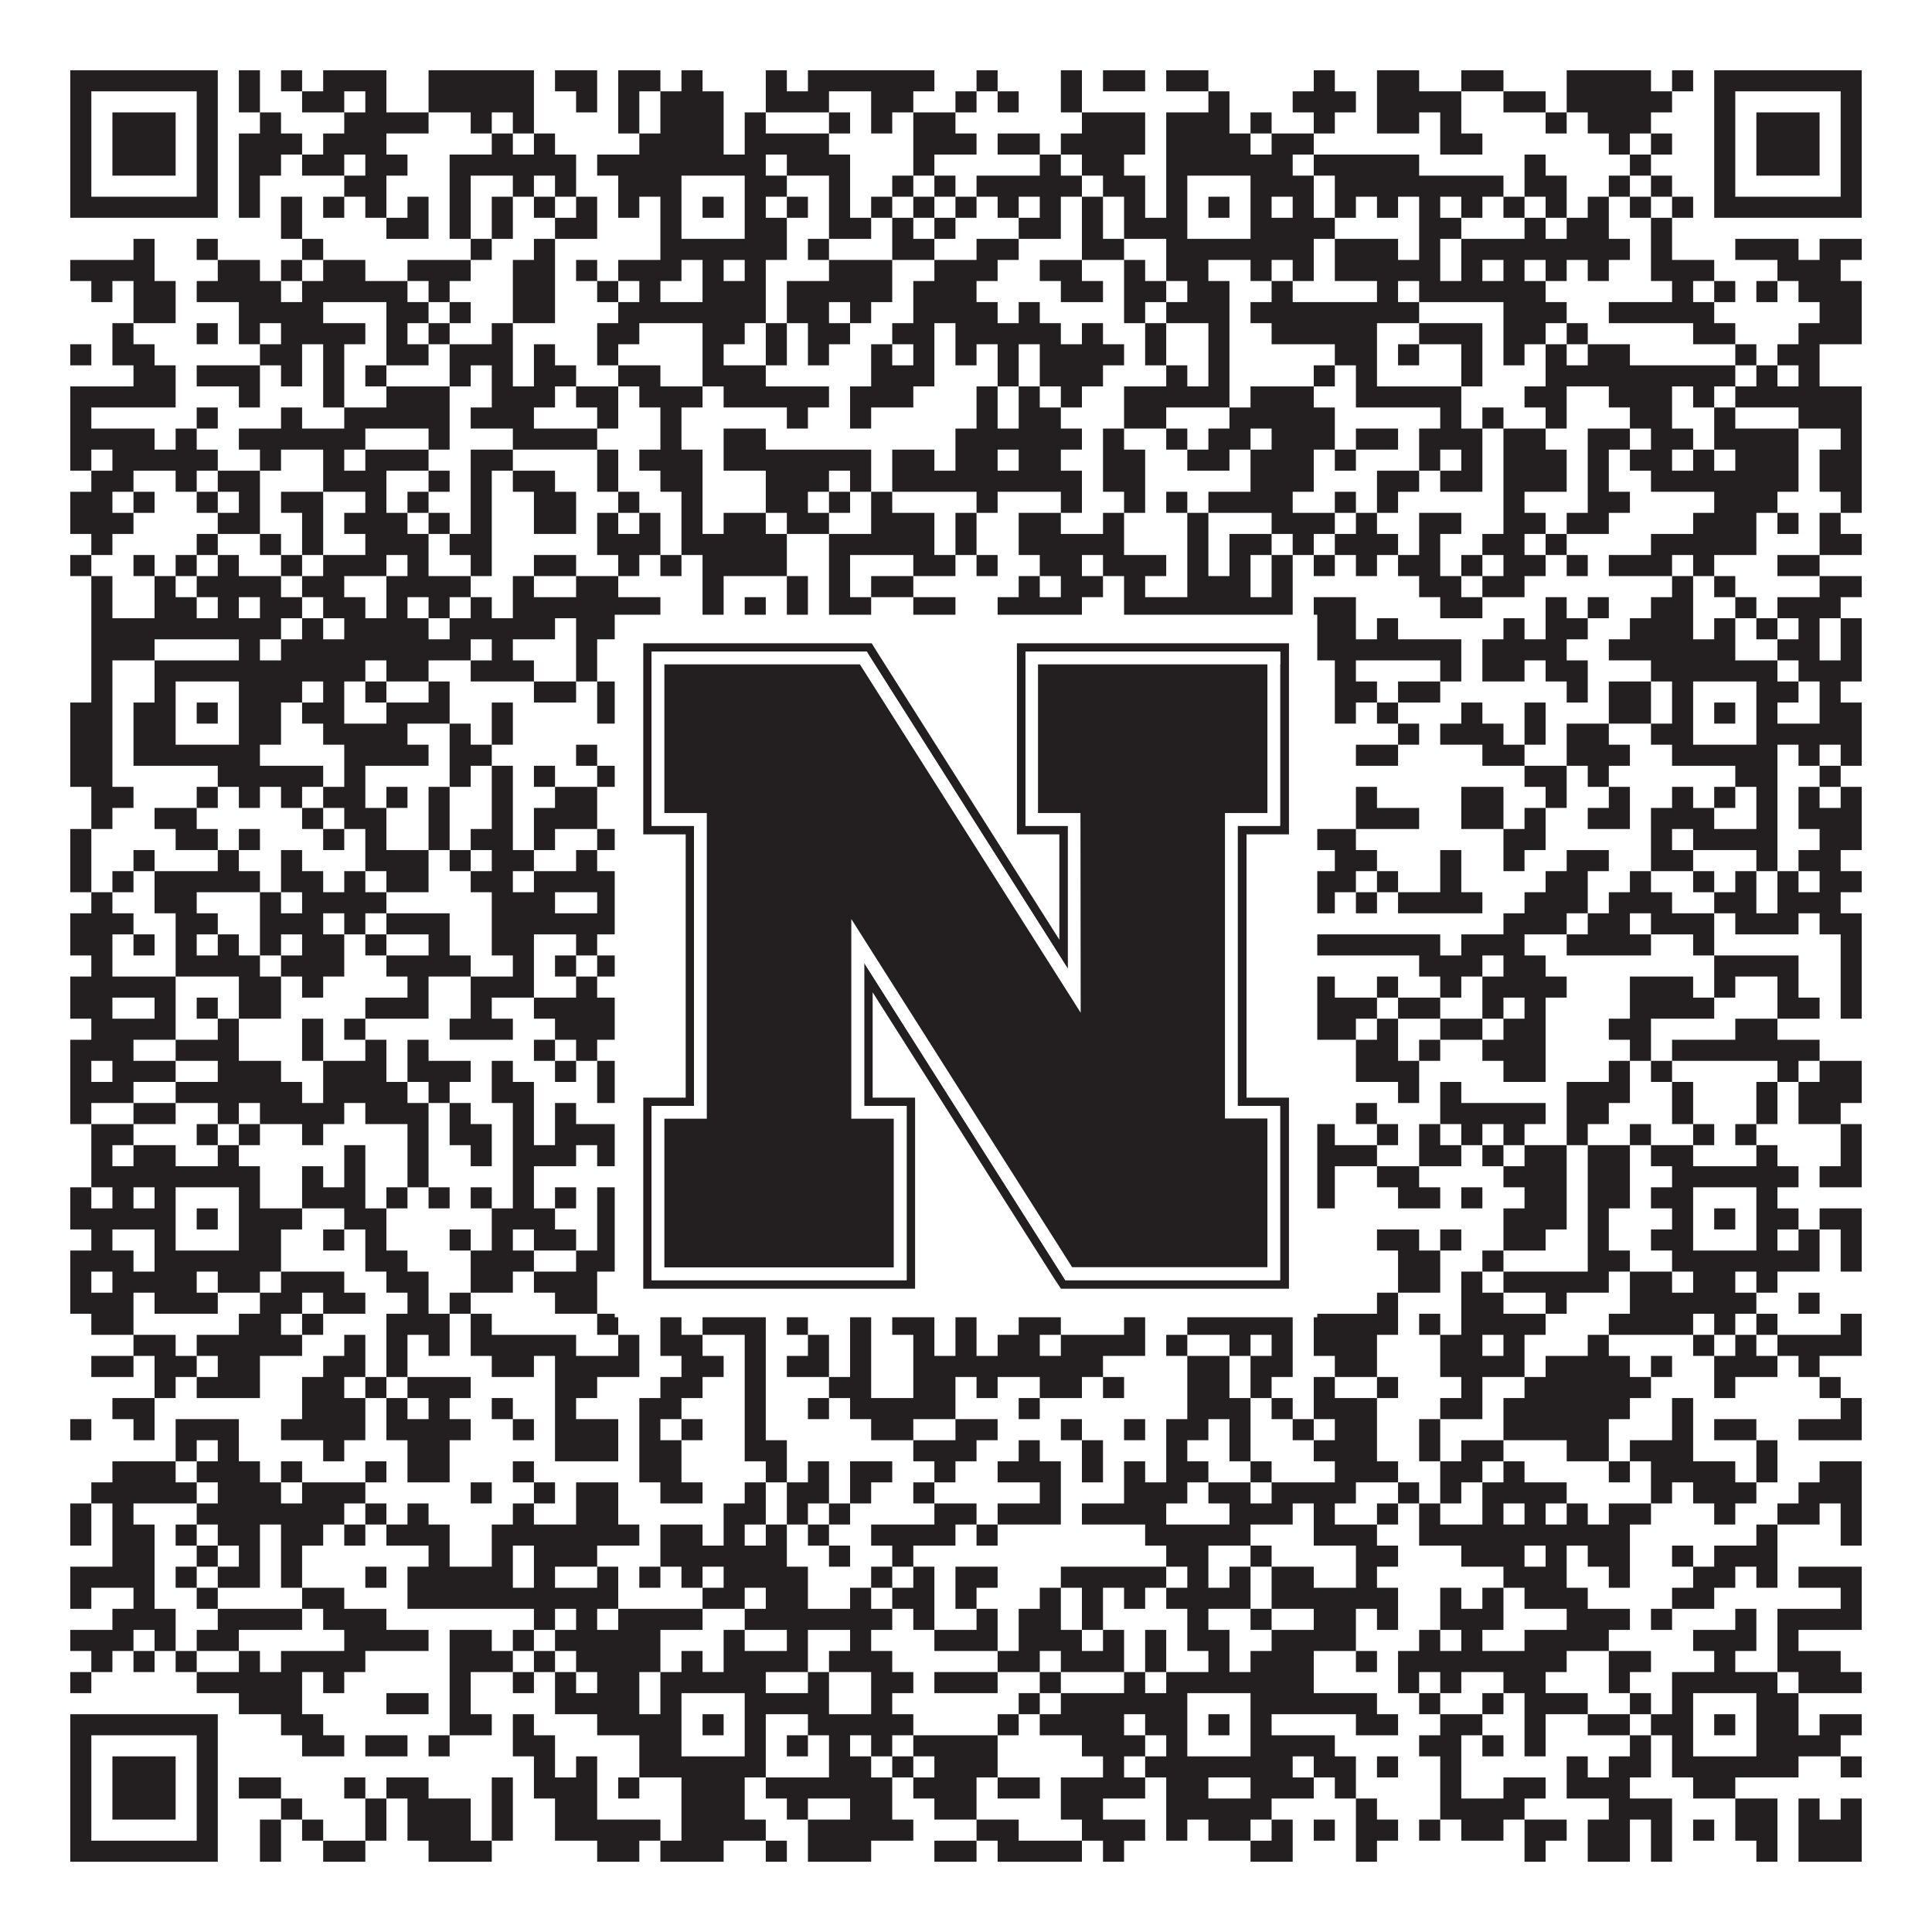
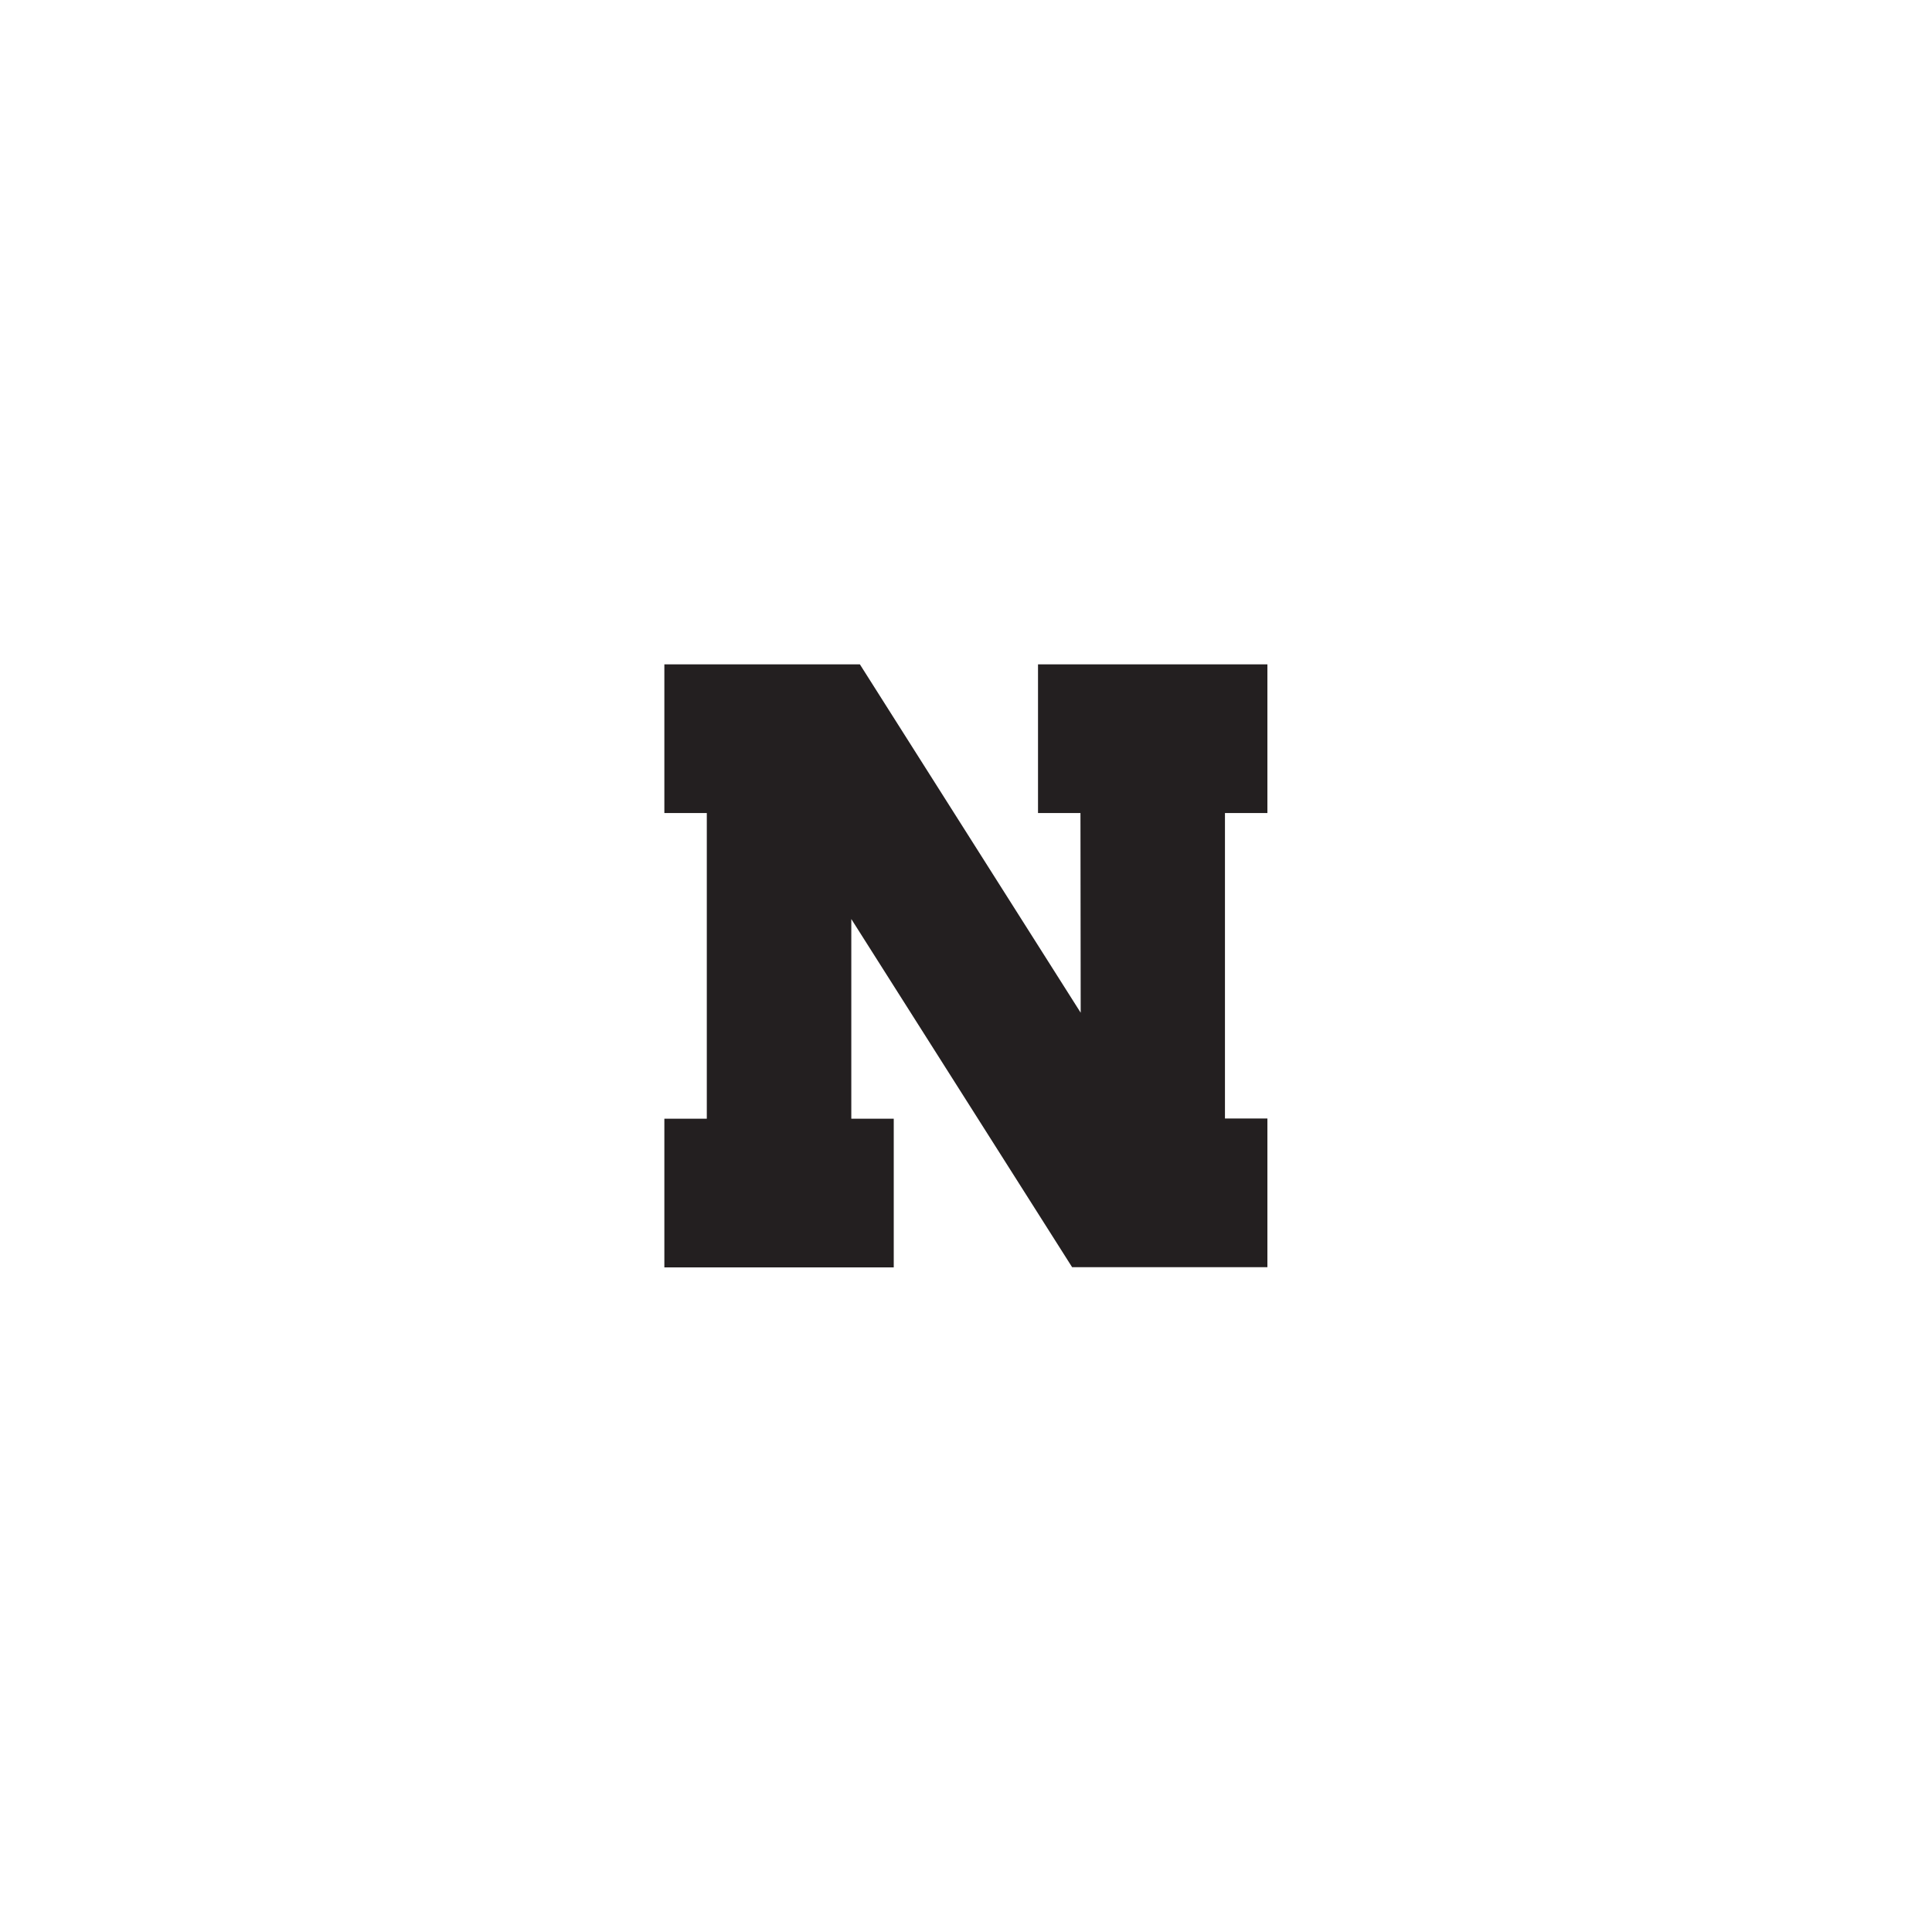
<svg xmlns="http://www.w3.org/2000/svg" version="1.1" width="1100px" height="1100px" viewBox="0 0 1100 1100">
-   <rect x="0" y="0" width="1100" height="1100" fill="#ffffff" fill-opacity="1" />
-   <path fill="#231f20" fill-opacity="1" d="M40,40L124,40L124,52L40,52ZM136,40L148,40L148,52L136,52ZM160,40L172,40L172,52L160,52ZM184,40L220,40L220,52L184,52ZM244,40L304,40L304,52L244,52ZM316,40L340,40L340,52L316,52ZM352,40L376,40L376,52L352,52ZM388,40L400,40L400,52L388,52ZM436,40L448,40L448,52L436,52ZM460,40L532,40L532,52L460,52ZM556,40L568,40L568,52L556,52ZM604,40L616,40L616,52L604,52ZM628,40L652,40L652,52L628,52ZM664,40L688,40L688,52L664,52ZM748,40L760,40L760,52L748,52ZM784,40L808,40L808,52L784,52ZM832,40L856,40L856,52L832,52ZM892,40L940,40L940,52L892,52ZM952,40L964,40L964,52L952,52ZM976,40L1060,40L1060,52L976,52ZM40,52L52,52L52,64L40,64ZM112,52L124,52L124,64L112,64ZM136,52L148,52L148,64L136,64ZM172,52L196,52L196,64L172,64ZM208,52L220,52L220,64L208,64ZM244,52L304,52L304,64L244,64ZM328,52L340,52L340,64L328,64ZM352,52L364,52L364,64L352,64ZM376,52L412,52L412,64L376,64ZM436,52L472,52L472,64L436,64ZM496,52L520,52L520,64L496,64ZM544,52L556,52L556,64L544,64ZM568,52L580,52L580,64L568,64ZM604,52L616,52L616,64L604,64ZM688,52L700,52L700,64L688,64ZM736,52L772,52L772,64L736,64ZM784,52L832,52L832,64L784,64ZM856,52L880,52L880,64L856,64ZM892,52L952,52L952,64L892,64ZM976,52L988,52L988,64L976,64ZM1048,52L1060,52L1060,64L1048,64ZM40,64L52,64L52,76L40,76ZM64,64L100,64L100,76L64,76ZM112,64L124,64L124,76L112,76ZM148,64L160,64L160,76L148,76ZM196,64L244,64L244,76L196,76ZM268,64L280,64L280,76L268,76ZM292,64L304,64L304,76L292,76ZM352,64L364,64L364,76L352,76ZM376,64L412,64L412,76L376,76ZM424,64L436,64L436,76L424,76ZM472,64L484,64L484,76L472,76ZM496,64L508,64L508,76L496,76ZM520,64L544,64L544,76L520,76ZM616,64L652,64L652,76L616,76ZM664,64L700,64L700,76L664,76ZM712,64L724,64L724,76L712,76ZM748,64L760,64L760,76L748,76ZM784,64L808,64L808,76L784,76ZM820,64L832,64L832,76L820,76ZM880,64L892,64L892,76L880,76ZM904,64L940,64L940,76L904,76ZM976,64L988,64L988,76L976,76ZM1000,64L1036,64L1036,76L1000,76ZM1048,64L1060,64L1060,76L1048,76ZM40,76L52,76L52,88L40,88ZM64,76L100,76L100,88L64,88ZM112,76L124,76L124,88L112,88ZM136,76L172,76L172,88L136,88ZM184,76L220,76L220,88L184,88ZM280,76L292,76L292,88L280,88ZM304,76L316,76L316,88L304,88ZM364,76L412,76L412,88L364,88ZM424,76L472,76L472,88L424,88ZM520,76L556,76L556,88L520,88ZM568,76L592,76L592,88L568,88ZM604,76L652,76L652,88L604,88ZM664,76L712,76L712,88L664,88ZM724,76L748,76L748,88L724,88ZM820,76L844,76L844,88L820,88ZM916,76L928,76L928,88L916,88ZM940,76L952,76L952,88L940,88ZM976,76L988,76L988,88L976,88ZM1000,76L1036,76L1036,88L1000,88ZM1048,76L1060,76L1060,88L1048,88ZM40,88L52,88L52,100L40,100ZM64,88L100,88L100,100L64,100ZM112,88L124,88L124,100L112,100ZM136,88L160,88L160,100L136,100ZM172,88L196,88L196,100L172,100ZM208,88L232,88L232,100L208,100ZM256,88L328,88L328,100L256,100ZM340,88L436,88L436,100L340,100ZM448,88L484,88L484,100L448,100ZM520,88L532,88L532,100L520,100ZM592,88L604,88L604,100L592,100ZM616,88L640,88L640,100L616,100ZM664,88L736,88L736,100L664,100ZM748,88L808,88L808,100L748,100ZM868,88L880,88L880,100L868,100ZM928,88L940,88L940,100L928,100ZM976,88L988,88L988,100L976,100ZM1000,88L1036,88L1036,100L1000,100ZM1048,88L1060,88L1060,100L1048,100ZM40,100L52,100L52,112L40,112ZM112,100L124,100L124,112L112,112ZM136,100L148,100L148,112L136,112ZM196,100L220,100L220,112L196,112ZM256,100L268,100L268,112L256,112ZM292,100L304,100L304,112L292,112ZM316,100L328,100L328,112L316,112ZM352,100L388,100L388,112L352,112ZM424,100L448,100L448,112L424,112ZM472,100L484,100L484,112L472,112ZM508,100L520,100L520,112L508,112ZM532,100L544,100L544,112L532,112ZM556,100L616,100L616,112L556,112ZM628,100L652,100L652,112L628,112ZM664,100L676,100L676,112L664,112ZM712,100L748,100L748,112L712,112ZM760,100L856,100L856,112L760,112ZM868,100L892,100L892,112L868,112ZM916,100L928,100L928,112L916,112ZM940,100L952,100L952,112L940,112ZM976,100L988,100L988,112L976,112ZM1048,100L1060,100L1060,112L1048,112ZM40,112L124,112L124,124L40,124ZM136,112L148,112L148,124L136,124ZM160,112L172,112L172,124L160,124ZM184,112L196,112L196,124L184,124ZM208,112L220,112L220,124L208,124ZM232,112L244,112L244,124L232,124ZM256,112L268,112L268,124L256,124ZM280,112L292,112L292,124L280,124ZM304,112L316,112L316,124L304,124ZM328,112L340,112L340,124L328,124ZM352,112L364,112L364,124L352,124ZM376,112L388,112L388,124L376,124ZM400,112L412,112L412,124L400,124ZM424,112L436,112L436,124L424,124ZM448,112L460,112L460,124L448,124ZM472,112L484,112L484,124L472,124ZM496,112L508,112L508,124L496,124ZM520,112L532,112L532,124L520,124ZM544,112L556,112L556,124L544,124ZM568,112L580,112L580,124L568,124ZM592,112L604,112L604,124L592,124ZM616,112L628,112L628,124L616,124ZM640,112L652,112L652,124L640,124ZM664,112L676,112L676,124L664,124ZM688,112L700,112L700,124L688,124ZM712,112L724,112L724,124L712,124ZM736,112L748,112L748,124L736,124ZM760,112L772,112L772,124L760,124ZM784,112L796,112L796,124L784,124ZM808,112L820,112L820,124L808,124ZM832,112L844,112L844,124L832,124ZM856,112L868,112L868,124L856,124ZM880,112L892,112L892,124L880,124ZM904,112L916,112L916,124L904,124ZM928,112L940,112L940,124L928,124ZM952,112L964,112L964,124L952,124ZM976,112L1060,112L1060,124L976,124ZM160,124L172,124L172,136L160,136ZM220,124L244,124L244,136L220,136ZM256,124L268,124L268,136L256,136ZM280,124L292,124L292,136L280,136ZM316,124L340,124L340,136L316,136ZM376,124L388,124L388,136L376,136ZM424,124L448,124L448,136L424,136ZM472,124L496,124L496,136L472,136ZM508,124L520,124L520,136L508,136ZM532,124L544,124L544,136L532,136ZM580,124L604,124L604,136L580,136ZM616,124L628,124L628,136L616,136ZM640,124L676,124L676,136L640,136ZM712,124L760,124L760,136L712,136ZM808,124L832,124L832,136L808,136ZM868,124L880,124L880,136L868,136ZM892,124L916,124L916,136L892,136ZM940,124L952,124L952,136L940,136ZM76,136L88,136L88,148L76,148ZM112,136L124,136L124,148L112,148ZM172,136L184,136L184,148L172,148ZM268,136L280,136L280,148L268,148ZM304,136L316,136L316,148L304,148ZM376,136L448,136L448,148L376,148ZM460,136L472,136L472,148L460,148ZM508,136L532,136L532,148L508,148ZM556,136L580,136L580,148L556,148ZM616,136L640,136L640,148L616,148ZM664,136L748,136L748,148L664,148ZM760,136L796,136L796,148L760,148ZM808,136L820,136L820,148L808,148ZM832,136L928,136L928,148L832,148ZM940,136L952,136L952,148L940,148ZM988,136L1024,136L1024,148L988,148ZM1036,136L1060,136L1060,148L1036,148ZM40,148L88,148L88,160L40,160ZM124,148L148,148L148,160L124,160ZM160,148L172,148L172,160L160,160ZM184,148L208,148L208,160L184,160ZM232,148L268,148L268,160L232,160ZM292,148L316,148L316,160L292,160ZM328,148L340,148L340,160L328,160ZM352,148L388,148L388,160L352,160ZM400,148L412,148L412,160L400,160ZM424,148L436,148L436,160L424,160ZM472,148L508,148L508,160L472,160ZM532,148L568,148L568,160L532,160ZM592,148L616,148L616,160L592,160ZM640,148L652,148L652,160L640,160ZM664,148L688,148L688,160L664,160ZM712,148L724,148L724,160L712,160ZM736,148L748,148L748,160L736,160ZM760,148L820,148L820,160L760,160ZM832,148L844,148L844,160L832,160ZM856,148L868,148L868,160L856,160ZM880,148L892,148L892,160L880,160ZM904,148L916,148L916,160L904,160ZM940,148L976,148L976,160L940,160ZM1012,148L1048,148L1048,160L1012,160ZM52,160L64,160L64,172L52,172ZM76,160L100,160L100,172L76,172ZM112,160L160,160L160,172L112,172ZM172,160L232,160L232,172L172,172ZM244,160L256,160L256,172L244,172ZM292,160L316,160L316,172L292,172ZM340,160L352,160L352,172L340,172ZM364,160L376,160L376,172L364,172ZM400,160L436,160L436,172L400,172ZM448,160L508,160L508,172L448,172ZM520,160L556,160L556,172L520,172ZM604,160L628,160L628,172L604,172ZM640,160L664,160L664,172L640,172ZM676,160L700,160L700,172L676,172ZM724,160L736,160L736,172L724,172ZM784,160L796,160L796,172L784,172ZM808,160L880,160L880,172L808,172ZM952,160L964,160L964,172L952,172ZM976,160L988,160L988,172L976,172ZM1000,160L1012,160L1012,172L1000,172ZM1024,160L1060,160L1060,172L1024,172ZM76,172L100,172L100,184L76,184ZM136,172L184,172L184,184L136,184ZM220,172L244,172L244,184L220,184ZM256,172L268,172L268,184L256,184ZM292,172L316,172L316,184L292,184ZM352,172L436,172L436,184L352,184ZM448,172L472,172L472,184L448,184ZM484,172L496,172L496,184L484,184ZM520,172L568,172L568,184L520,184ZM580,172L592,172L592,184L580,184ZM640,172L652,172L652,184L640,184ZM664,172L700,172L700,184L664,184ZM712,172L808,172L808,184L712,184ZM856,172L892,172L892,184L856,184ZM916,172L976,172L976,184L916,184ZM1036,172L1060,172L1060,184L1036,184ZM64,184L76,184L76,196L64,196ZM112,184L124,184L124,196L112,196ZM136,184L148,184L148,196L136,196ZM160,184L208,184L208,196L160,196ZM220,184L232,184L232,196L220,196ZM244,184L256,184L256,196L244,196ZM280,184L292,184L292,196L280,196ZM340,184L364,184L364,196L340,196ZM400,184L424,184L424,196L400,196ZM436,184L448,184L448,196L436,196ZM460,184L484,184L484,196L460,196ZM508,184L532,184L532,196L508,196ZM544,184L604,184L604,196L544,196ZM616,184L628,184L628,196L616,196ZM652,184L664,184L664,196L652,196ZM688,184L700,184L700,196L688,196ZM724,184L784,184L784,196L724,196ZM808,184L844,184L844,196L808,196ZM856,184L880,184L880,196L856,196ZM892,184L904,184L904,196L892,196ZM964,184L988,184L988,196L964,196ZM1024,184L1060,184L1060,196L1024,196ZM40,196L52,196L52,208L40,208ZM64,196L88,196L88,208L64,208ZM148,196L172,196L172,208L148,208ZM184,196L196,196L196,208L184,208ZM220,196L244,196L244,208L220,208ZM256,196L292,196L292,208L256,208ZM304,196L316,196L316,208L304,208ZM340,196L352,196L352,208L340,208ZM400,196L412,196L412,208L400,208ZM436,196L448,196L448,208L436,208ZM460,196L472,196L472,208L460,208ZM496,196L508,196L508,208L496,208ZM520,196L532,196L532,208L520,208ZM544,196L556,196L556,208L544,208ZM568,196L580,196L580,208L568,208ZM592,196L640,196L640,208L592,208ZM652,196L664,196L664,208L652,208ZM688,196L700,196L700,208L688,208ZM760,196L784,196L784,208L760,208ZM796,196L808,196L808,208L796,208ZM832,196L844,196L844,208L832,208ZM856,196L868,196L868,208L856,208ZM880,196L892,196L892,208L880,208ZM904,196L928,196L928,208L904,208ZM988,196L1000,196L1000,208L988,208ZM1012,196L1036,196L1036,208L1012,208ZM76,208L100,208L100,220L76,220ZM112,208L148,208L148,220L112,220ZM160,208L172,208L172,220L160,220ZM184,208L196,208L196,220L184,220ZM208,208L220,208L220,220L208,220ZM256,208L268,208L268,220L256,220ZM280,208L292,208L292,220L280,220ZM304,208L328,208L328,220L304,220ZM352,208L376,208L376,220L352,220ZM400,208L436,208L436,220L400,220ZM496,208L532,208L532,220L496,220ZM568,208L580,208L580,220L568,220ZM592,208L628,208L628,220L592,220ZM664,208L676,208L676,220L664,220ZM688,208L700,208L700,220L688,220ZM748,208L760,208L760,220L748,220ZM772,208L784,208L784,220L772,220ZM832,208L844,208L844,220L832,220ZM880,208L988,208L988,220L880,220ZM1000,208L1012,208L1012,220L1000,220ZM1024,208L1036,208L1036,220L1024,220ZM40,220L100,220L100,232L40,232ZM136,220L148,220L148,232L136,232ZM184,220L196,220L196,232L184,232ZM220,220L256,220L256,232L220,232ZM280,220L316,220L316,232L280,232ZM328,220L352,220L352,232L328,232ZM364,220L400,220L400,232L364,232ZM412,220L472,220L472,232L412,232ZM484,220L520,220L520,232L484,232ZM556,220L568,220L568,232L556,232ZM580,220L592,220L592,232L580,232ZM604,220L616,220L616,232L604,232ZM640,220L700,220L700,232L640,232ZM712,220L748,220L748,232L712,232ZM772,220L832,220L832,232L772,232ZM868,220L892,220L892,232L868,232ZM916,220L952,220L952,232L916,232ZM964,220L976,220L976,232L964,232ZM988,220L1060,220L1060,232L988,232ZM40,232L52,232L52,244L40,244ZM112,232L124,232L124,244L112,244ZM160,232L172,232L172,244L160,244ZM196,232L256,232L256,244L196,244ZM268,232L304,232L304,244L268,244ZM340,232L352,232L352,244L340,244ZM376,232L388,232L388,244L376,244ZM448,232L460,232L460,244L448,244ZM484,232L496,232L496,244L484,244ZM556,232L568,232L568,244L556,244ZM580,232L604,232L604,244L580,244ZM640,232L664,232L664,244L640,244ZM700,232L760,232L760,244L700,244ZM820,232L832,232L832,244L820,244ZM844,232L856,232L856,244L844,244ZM880,232L892,232L892,244L880,244ZM928,232L952,232L952,244L928,244ZM976,232L988,232L988,244L976,244ZM1024,232L1060,232L1060,244L1024,244ZM40,244L88,244L88,256L40,256ZM100,244L112,244L112,256L100,256ZM136,244L208,244L208,256L136,256ZM244,244L256,244L256,256L244,256ZM292,244L340,244L340,256L292,256ZM376,244L388,244L388,256L376,256ZM412,244L436,244L436,256L412,256ZM544,244L616,244L616,256L544,256ZM628,244L640,244L640,256L628,256ZM664,244L676,244L676,256L664,256ZM688,244L712,244L712,256L688,256ZM724,244L760,244L760,256L724,256ZM772,244L796,244L796,256L772,256ZM808,244L844,244L844,256L808,256ZM856,244L880,244L880,256L856,256ZM904,244L928,244L928,256L904,256ZM940,244L964,244L964,256L940,256ZM976,244L1024,244L1024,256L976,256ZM1048,244L1060,244L1060,256L1048,256ZM40,256L52,256L52,268L40,268ZM64,256L124,256L124,268L64,268ZM148,256L160,256L160,268L148,268ZM184,256L196,256L196,268L184,268ZM208,256L244,256L244,268L208,268ZM268,256L292,256L292,268L268,268ZM340,256L352,256L352,268L340,268ZM364,256L400,256L400,268L364,268ZM412,256L496,256L496,268L412,268ZM508,256L532,256L532,268L508,268ZM544,256L568,256L568,268L544,268ZM580,256L604,256L604,268L580,268ZM628,256L652,256L652,268L628,268ZM676,256L700,256L700,268L676,268ZM712,256L748,256L748,268L712,268ZM760,256L772,256L772,268L760,268ZM808,256L820,256L820,268L808,268ZM832,256L844,256L844,268L832,268ZM856,256L892,256L892,268L856,268ZM904,256L916,256L916,268L904,268ZM928,256L952,256L952,268L928,268ZM964,256L976,256L976,268L964,268ZM988,256L1024,256L1024,268L988,268ZM1036,256L1060,256L1060,268L1036,268ZM52,268L76,268L76,280L52,280ZM100,268L112,268L112,280L100,280ZM124,268L148,268L148,280L124,280ZM184,268L220,268L220,280L184,280ZM244,268L256,268L256,280L244,280ZM268,268L280,268L280,280L268,280ZM292,268L316,268L316,280L292,280ZM340,268L352,268L352,280L340,280ZM376,268L400,268L400,280L376,280ZM436,268L472,268L472,280L436,280ZM484,268L496,268L496,280L484,280ZM508,268L616,268L616,280L508,280ZM628,268L652,268L652,280L628,280ZM712,268L748,268L748,280L712,280ZM784,268L808,268L808,280L784,280ZM820,268L844,268L844,280L820,280ZM856,268L892,268L892,280L856,280ZM904,268L916,268L916,280L904,280ZM940,268L1024,268L1024,280L940,280ZM1036,268L1060,268L1060,280L1036,280ZM40,280L64,280L64,292L40,292ZM76,280L88,280L88,292L76,292ZM112,280L124,280L124,292L112,292ZM136,280L148,280L148,292L136,292ZM160,280L184,280L184,292L160,292ZM208,280L220,280L220,292L208,292ZM232,280L244,280L244,292L232,292ZM268,280L280,280L280,292L268,292ZM304,280L328,280L328,292L304,292ZM352,280L364,280L364,292L352,292ZM388,280L400,280L400,292L388,292ZM436,280L460,280L460,292L436,292ZM472,280L484,280L484,292L472,292ZM496,280L508,280L508,292L496,292ZM556,280L568,280L568,292L556,292ZM604,280L616,280L616,292L604,292ZM640,280L652,280L652,292L640,292ZM664,280L676,280L676,292L664,292ZM688,280L736,280L736,292L688,292ZM760,280L772,280L772,292L760,292ZM784,280L796,280L796,292L784,292ZM856,280L868,280L868,292L856,292ZM904,280L928,280L928,292L904,292ZM976,280L1012,280L1012,292L976,292ZM1048,280L1060,280L1060,292L1048,292ZM40,292L76,292L76,304L40,304ZM124,292L148,292L148,304L124,304ZM172,292L184,292L184,304L172,304ZM196,292L232,292L232,304L196,304ZM244,292L256,292L256,304L244,304ZM268,292L280,292L280,304L268,304ZM304,292L328,292L328,304L304,304ZM340,292L352,292L352,304L340,304ZM364,292L376,292L376,304L364,304ZM388,292L400,292L400,304L388,304ZM412,292L436,292L436,304L412,304ZM448,292L472,292L472,304L448,304ZM496,292L532,292L532,304L496,304ZM544,292L556,292L556,304L544,304ZM580,292L604,292L604,304L580,304ZM628,292L640,292L640,304L628,304ZM676,292L688,292L688,304L676,304ZM724,292L760,292L760,304L724,304ZM772,292L784,292L784,304L772,304ZM808,292L832,292L832,304L808,304ZM856,292L880,292L880,304L856,304ZM892,292L916,292L916,304L892,304ZM964,292L1000,292L1000,304L964,304ZM1012,292L1024,292L1024,304L1012,304ZM1036,292L1048,292L1048,304L1036,304ZM52,304L64,304L64,316L52,316ZM112,304L124,304L124,316L112,316ZM148,304L160,304L160,316L148,316ZM172,304L184,304L184,316L172,316ZM208,304L244,304L244,316L208,316ZM256,304L280,304L280,316L256,316ZM340,304L376,304L376,316L340,316ZM388,304L448,304L448,316L388,316ZM472,304L532,304L532,316L472,316ZM544,304L556,304L556,316L544,316ZM580,304L640,304L640,316L580,316ZM676,304L688,304L688,316L676,316ZM700,304L724,304L724,316L700,316ZM736,304L748,304L748,316L736,316ZM760,304L796,304L796,316L760,316ZM808,304L820,304L820,316L808,316ZM844,304L868,304L868,316L844,316ZM880,304L892,304L892,316L880,316ZM940,304L1000,304L1000,316L940,316ZM1036,304L1060,304L1060,316L1036,316ZM40,316L52,316L52,328L40,328ZM76,316L88,316L88,328L76,328ZM100,316L112,316L112,328L100,328ZM124,316L136,316L136,328L124,328ZM160,316L172,316L172,328L160,328ZM184,316L220,316L220,328L184,328ZM232,316L244,316L244,328L232,328ZM268,316L280,316L280,328L268,328ZM304,316L328,316L328,328L304,328ZM352,316L364,316L364,328L352,328ZM376,316L388,316L388,328L376,328ZM400,316L448,316L448,328L400,328ZM472,316L484,316L484,328L472,328ZM520,316L544,316L544,328L520,328ZM556,316L568,316L568,328L556,328ZM592,316L616,316L616,328L592,328ZM628,316L664,316L664,328L628,328ZM676,316L688,316L688,328L676,328ZM700,316L712,316L712,328L700,328ZM724,316L736,316L736,328L724,328ZM748,316L760,316L760,328L748,328ZM772,316L784,316L784,328L772,328ZM796,316L820,316L820,328L796,328ZM832,316L844,316L844,328L832,328ZM856,316L880,316L880,328L856,328ZM892,316L904,316L904,328L892,328ZM916,316L952,316L952,328L916,328ZM964,316L976,316L976,328L964,328ZM1012,316L1036,316L1036,328L1012,328ZM52,328L64,328L64,340L52,340ZM88,328L100,328L100,340L88,340ZM112,328L160,328L160,340L112,340ZM172,328L196,328L196,340L172,340ZM220,328L268,328L268,340L220,340ZM292,328L304,328L304,340L292,340ZM328,328L352,328L352,340L328,340ZM400,328L412,328L412,340L400,340ZM448,328L460,328L460,340L448,340ZM472,328L484,328L484,340L472,340ZM496,328L520,328L520,340L496,340ZM580,328L592,328L592,340L580,340ZM604,328L628,328L628,340L604,340ZM640,328L652,328L652,340L640,340ZM676,328L712,328L712,340L676,340ZM724,328L736,328L736,340L724,340ZM808,328L832,328L832,340L808,340ZM844,328L868,328L868,340L844,340ZM952,328L964,328L964,340L952,340ZM976,328L988,328L988,340L976,340ZM1036,328L1060,328L1060,340L1036,340ZM52,340L64,340L64,352L52,352ZM88,340L112,340L112,352L88,352ZM124,340L136,340L136,352L124,352ZM148,340L172,340L172,352L148,352ZM184,340L208,340L208,352L184,352ZM220,340L232,340L232,352L220,352ZM244,340L256,340L256,352L244,352ZM268,340L280,340L280,352L268,352ZM292,340L376,340L376,352L292,352ZM400,340L412,340L412,352L400,352ZM424,340L436,340L436,352L424,352ZM448,340L460,340L460,352L448,352ZM472,340L496,340L496,352L472,352ZM520,340L544,340L544,352L520,352ZM568,340L616,340L616,352L568,352ZM640,340L736,340L736,352L640,352ZM748,340L772,340L772,352L748,352ZM820,340L844,340L844,352L820,352ZM880,340L892,340L892,352L880,352ZM904,340L916,340L916,352L904,352ZM940,340L964,340L964,352L940,352ZM988,340L1000,340L1000,352L988,352ZM1012,340L1048,340L1048,352L1012,352ZM52,352L160,352L160,364L52,364ZM172,352L184,352L184,364L172,364ZM196,352L244,352L244,364L196,364ZM256,352L316,352L316,364L256,364ZM328,352L352,352L352,364L328,364ZM364,352L424,352L424,364L364,364ZM448,352L472,352L472,364L448,364ZM496,352L508,352L508,364L496,364ZM520,352L532,352L532,364L520,364ZM544,352L592,352L592,364L544,364ZM616,352L628,352L628,364L616,364ZM664,352L676,352L676,364L664,364ZM688,352L700,352L700,364L688,364ZM712,352L724,352L724,364L712,364ZM736,352L772,352L772,364L736,364ZM784,352L796,352L796,364L784,364ZM856,352L868,352L868,364L856,364ZM880,352L904,352L904,364L880,364ZM928,352L964,352L964,364L928,364ZM976,352L988,352L988,364L976,364ZM1000,352L1012,352L1012,364L1000,364ZM1024,352L1036,352L1036,364L1024,364ZM1048,352L1060,352L1060,364L1048,364ZM52,364L88,364L88,376L52,376ZM136,364L148,364L148,376L136,376ZM160,364L268,364L268,376L160,376ZM280,364L292,364L292,376L280,376ZM328,364L340,364L340,376L328,376ZM388,364L412,364L412,376L388,376ZM448,364L460,364L460,376L448,376ZM472,364L496,364L496,376L472,376ZM508,364L520,364L520,376L508,376ZM532,364L556,364L556,376L532,376ZM592,364L604,364L604,376L592,376ZM676,364L700,364L700,376L676,376ZM712,364L736,364L736,376L712,376ZM748,364L832,364L832,376L748,376ZM844,364L892,364L892,376L844,376ZM916,364L988,364L988,376L916,376ZM1012,364L1036,364L1036,376L1012,376ZM1048,364L1060,364L1060,376L1048,376ZM52,376L64,376L64,388L52,388ZM88,376L208,376L208,388L88,388ZM220,376L244,376L244,388L220,388ZM268,376L304,376L304,388L268,388ZM328,376L340,376L340,388L328,388ZM364,376L460,376L460,388L364,388ZM472,376L496,376L496,388L472,388ZM544,376L556,376L556,388L544,388ZM568,376L580,376L580,388L568,388ZM664,376L724,376L724,388L664,388ZM760,376L772,376L772,388L760,388ZM820,376L832,376L832,388L820,388ZM844,376L868,376L868,388L844,388ZM880,376L904,376L904,388L880,388ZM940,376L1012,376L1012,388L940,388ZM1024,376L1060,376L1060,388L1024,388ZM52,388L64,388L64,400L52,400ZM88,388L100,388L100,400L88,400ZM136,388L172,388L172,400L136,400ZM184,388L196,388L196,400L184,400ZM208,388L220,388L220,400L208,400ZM244,388L256,388L256,400L244,400ZM304,388L328,388L328,400L304,400ZM340,388L364,388L364,400L340,400ZM376,388L388,388L388,400L376,400ZM424,388L436,388L436,400L424,400ZM448,388L460,388L460,400L448,400ZM472,388L496,388L496,400L472,400ZM520,388L544,388L544,400L520,400ZM568,388L580,388L580,400L568,400ZM616,388L640,388L640,400L616,400ZM652,388L676,388L676,400L652,400ZM712,388L724,388L724,400L712,400ZM760,388L784,388L784,400L760,400ZM796,388L820,388L820,400L796,400ZM892,388L904,388L904,400L892,400ZM916,388L940,388L940,400L916,400ZM952,388L964,388L964,400L952,400ZM1000,388L1024,388L1024,400L1000,400ZM1036,388L1048,388L1048,400L1036,400ZM40,400L64,400L64,412L40,412ZM76,400L100,400L100,412L76,412ZM112,400L124,400L124,412L112,412ZM136,400L160,400L160,412L136,412ZM172,400L196,400L196,412L172,412ZM220,400L256,400L256,412L220,412ZM280,400L292,400L292,412L280,412ZM340,400L352,400L352,412L340,412ZM364,400L388,400L388,412L364,412ZM400,400L412,400L412,412L400,412ZM424,400L436,400L436,412L424,412ZM460,400L484,400L484,412L460,412ZM508,400L520,400L520,412L508,412ZM532,400L556,400L556,412L532,412ZM568,400L592,400L592,412L568,412ZM604,400L628,400L628,412L604,412ZM664,400L676,400L676,412L664,412ZM688,400L700,400L700,412L688,412ZM712,400L748,400L748,412L712,412ZM760,400L772,400L772,412L760,412ZM784,400L796,400L796,412L784,412ZM832,400L844,400L844,412L832,412ZM868,400L880,400L880,412L868,412ZM916,400L940,400L940,412L916,412ZM952,400L964,400L964,412L952,412ZM976,400L988,400L988,412L976,412ZM1000,400L1012,400L1012,412L1000,412ZM1036,400L1060,400L1060,412L1036,412ZM40,412L64,412L64,424L40,424ZM76,412L100,412L100,424L76,424ZM136,412L160,412L160,424L136,424ZM184,412L232,412L232,424L184,424ZM256,412L268,412L268,424L256,424ZM280,412L292,412L292,424L280,424ZM364,412L388,412L388,424L364,424ZM424,412L436,412L436,424L424,424ZM472,412L508,412L508,424L472,424ZM520,412L544,412L544,424L520,424ZM556,412L592,412L592,424L556,424ZM604,412L640,412L640,424L604,424ZM664,412L676,412L676,424L664,424ZM712,412L748,412L748,424L712,424ZM796,412L808,412L808,424L796,424ZM820,412L856,412L856,424L820,424ZM868,412L880,412L880,424L868,424ZM892,412L916,412L916,424L892,424ZM940,412L964,412L964,424L940,424ZM1000,412L1060,412L1060,424L1000,424ZM40,424L64,424L64,436L40,436ZM76,424L148,424L148,436L76,436ZM196,424L244,424L244,436L196,436ZM256,424L280,424L280,436L256,436ZM328,424L340,424L340,436L328,436ZM376,424L448,424L448,436L376,436ZM460,424L484,424L484,436L460,436ZM496,424L556,424L556,436L496,436ZM568,424L580,424L580,436L568,436ZM616,424L652,424L652,436L616,436ZM664,424L724,424L724,436L664,436ZM772,424L796,424L796,436L772,436ZM844,424L868,424L868,436L844,436ZM892,424L928,424L928,436L892,436ZM952,424L1012,424L1012,436L952,436ZM1024,424L1036,424L1036,436L1024,436ZM1048,424L1060,424L1060,436L1048,436ZM40,436L64,436L64,448L40,448ZM124,436L184,436L184,448L124,448ZM196,436L208,436L208,448L196,448ZM256,436L268,436L268,448L256,448ZM280,436L292,436L292,448L280,448ZM304,436L316,436L316,448L304,448ZM340,436L400,436L400,448L340,448ZM412,436L424,436L424,448L412,448ZM436,436L460,436L460,448L436,448ZM472,436L484,436L484,448L472,448ZM544,436L556,436L556,448L544,448ZM580,436L592,436L592,448L580,448ZM604,436L616,436L616,448L604,448ZM628,436L640,436L640,448L628,448ZM652,436L664,436L664,448L652,448ZM724,436L748,436L748,448L724,448ZM868,436L892,436L892,448L868,448ZM904,436L916,436L916,448L904,448ZM988,436L1012,436L1012,448L988,448ZM1036,436L1048,436L1048,448L1036,448ZM52,448L76,448L76,460L52,460ZM112,448L124,448L124,460L112,460ZM136,448L148,448L148,460L136,460ZM160,448L172,448L172,460L160,460ZM184,448L208,448L208,460L184,460ZM220,448L232,448L232,460L220,460ZM244,448L256,448L256,460L244,460ZM280,448L292,448L292,460L280,460ZM316,448L340,448L340,460L316,460ZM364,448L388,448L388,460L364,460ZM400,448L412,448L412,460L400,460ZM520,448L580,448L580,460L520,460ZM604,448L616,448L616,460L604,460ZM628,448L640,448L640,460L628,460ZM688,448L712,448L712,460L688,460ZM736,448L748,448L748,460L736,460ZM772,448L784,448L784,460L772,460ZM832,448L856,448L856,460L832,460ZM880,448L892,448L892,460L880,460ZM916,448L928,448L928,460L916,460ZM952,448L964,448L964,460L952,460ZM976,448L988,448L988,460L976,460ZM1000,448L1012,448L1012,460L1000,460ZM1024,448L1036,448L1036,460L1024,460ZM1048,448L1060,448L1060,460L1048,460ZM52,460L64,460L64,472L52,472ZM88,460L112,460L112,472L88,472ZM172,460L184,460L184,472L172,472ZM196,460L220,460L220,472L196,472ZM244,460L256,460L256,472L244,472ZM280,460L292,460L292,472L280,472ZM304,460L340,460L340,472L304,472ZM352,460L400,460L400,472L352,472ZM412,460L436,460L436,472L412,472ZM448,460L460,460L460,472L448,472ZM472,460L484,460L484,472L472,472ZM520,460L532,460L532,472L520,472ZM544,460L592,460L592,472L544,472ZM604,460L628,460L628,472L604,472ZM652,460L688,460L688,472L652,472ZM700,460L712,460L712,472L700,472ZM724,460L736,460L736,472L724,472ZM772,460L808,460L808,472L772,472ZM832,460L856,460L856,472L832,472ZM868,460L880,460L880,472L868,472ZM904,460L928,460L928,472L904,472ZM940,460L976,460L976,472L940,472ZM1000,460L1012,460L1012,472L1000,472ZM1024,460L1060,460L1060,472L1024,472ZM40,472L52,472L52,484L40,484ZM100,472L124,472L124,484L100,484ZM136,472L148,472L148,484L136,484ZM184,472L196,472L196,484L184,484ZM208,472L220,472L220,484L208,484ZM244,472L256,472L256,484L244,484ZM268,472L292,472L292,484L268,484ZM304,472L316,472L316,484L304,484ZM340,472L400,472L400,484L340,484ZM412,472L424,472L424,484L412,484ZM436,472L484,472L484,484L436,484ZM496,472L520,472L520,484L496,484ZM532,472L616,472L616,484L532,484ZM628,472L640,472L640,484L628,484ZM664,472L736,472L736,484L664,484ZM748,472L772,472L772,484L748,484ZM856,472L880,472L880,484L856,484ZM940,472L952,472L952,484L940,484ZM964,472L1012,472L1012,484L964,484ZM1036,472L1060,472L1060,484L1036,484ZM40,484L52,484L52,496L40,496ZM76,484L88,484L88,496L76,496ZM124,484L136,484L136,496L124,496ZM160,484L172,484L172,496L160,496ZM208,484L244,484L244,496L208,496ZM256,484L268,484L268,496L256,496ZM280,484L304,484L304,496L280,496ZM328,484L340,484L340,496L328,496ZM364,484L400,484L400,496L364,496ZM412,484L424,484L424,496L412,496ZM436,484L448,484L448,496L436,496ZM472,484L496,484L496,496L472,496ZM508,484L520,484L520,496L508,496ZM544,484L556,484L556,496L544,496ZM580,484L604,484L604,496L580,496ZM616,484L640,484L640,496L616,496ZM664,484L676,484L676,496L664,496ZM700,484L712,484L712,496L700,496ZM724,484L736,484L736,496L724,496ZM760,484L784,484L784,496L760,496ZM820,484L832,484L832,496L820,496ZM856,484L868,484L868,496L856,496ZM892,484L916,484L916,496L892,496ZM940,484L964,484L964,496L940,496ZM1000,484L1012,484L1012,496L1000,496ZM1024,484L1048,484L1048,496L1024,496ZM40,496L52,496L52,508L40,508ZM64,496L76,496L76,508L64,508ZM88,496L148,496L148,508L88,508ZM160,496L184,496L184,508L160,508ZM196,496L208,496L208,508L196,508ZM220,496L244,496L244,508L220,508ZM268,496L292,496L292,508L268,508ZM304,496L352,496L352,508L304,508ZM412,496L424,496L424,508L412,508ZM448,496L472,496L472,508L448,508ZM496,496L544,496L544,508L496,508ZM592,496L604,496L604,508L592,508ZM616,496L628,496L628,508L616,508ZM652,496L664,496L664,508L652,508ZM688,496L700,496L700,508L688,508ZM724,496L772,496L772,508L724,508ZM784,496L796,496L796,508L784,508ZM820,496L832,496L832,508L820,508ZM880,496L904,496L904,508L880,508ZM928,496L940,496L940,508L928,508ZM964,496L976,496L976,508L964,508ZM988,496L1000,496L1000,508L988,508ZM1012,496L1024,496L1024,508L1012,508ZM1036,496L1060,496L1060,508L1036,508ZM52,508L64,508L64,520L52,520ZM88,508L112,508L112,520L88,520ZM148,508L160,508L160,520L148,520ZM172,508L220,508L220,520L172,520ZM280,508L316,508L316,520L280,520ZM340,508L352,508L352,520L340,520ZM376,508L412,508L412,520L376,520ZM436,508L448,508L448,520L436,520ZM472,508L508,508L508,520L472,520ZM520,508L544,508L544,520L520,520ZM592,508L616,508L616,520L592,520ZM676,508L712,508L712,520L676,520ZM724,508L736,508L736,520L724,520ZM748,508L760,508L760,520L748,520ZM772,508L784,508L784,520L772,520ZM796,508L844,508L844,520L796,520ZM868,508L904,508L904,520L868,520ZM916,508L952,508L952,520L916,520ZM976,508L1000,508L1000,520L976,520ZM1012,508L1048,508L1048,520L1012,520ZM40,520L76,520L76,532L40,532ZM100,520L124,520L124,532L100,532ZM148,520L184,520L184,532L148,532ZM196,520L208,520L208,532L196,532ZM220,520L256,520L256,532L220,532ZM280,520L352,520L352,532L280,532ZM376,520L388,520L388,532L376,532ZM400,520L412,520L412,532L400,532ZM424,520L472,520L472,532L424,532ZM496,520L508,520L508,532L496,532ZM532,520L556,520L556,532L532,532ZM568,520L580,520L580,532L568,532ZM592,520L604,520L604,532L592,532ZM616,520L640,520L640,532L616,532ZM652,520L664,520L664,532L652,532ZM676,520L688,520L688,532L676,532ZM712,520L748,520L748,532L712,532ZM856,520L892,520L892,532L856,532ZM904,520L928,520L928,532L904,532ZM940,520L976,520L976,532L940,532ZM988,520L1024,520L1024,532L988,532ZM1036,520L1060,520L1060,532L1036,532ZM40,532L64,532L64,544L40,544ZM76,532L88,532L88,544L76,544ZM100,532L112,532L112,544L100,544ZM124,532L136,532L136,544L124,544ZM148,532L160,532L160,544L148,544ZM172,532L196,532L196,544L172,544ZM208,532L220,532L220,544L208,544ZM244,532L256,532L256,544L244,544ZM280,532L304,532L304,544L280,544ZM328,532L340,532L340,544L328,544ZM352,532L364,532L364,544L352,544ZM376,532L412,532L412,544L376,544ZM436,532L448,532L448,544L436,544ZM460,532L508,532L508,544L460,544ZM532,532L544,532L544,544L532,544ZM568,532L580,532L580,544L568,544ZM628,532L664,532L664,544L628,544ZM688,532L820,532L820,544L688,544ZM832,532L868,532L868,544L832,544ZM892,532L940,532L940,544L892,544ZM964,532L976,532L976,544L964,544ZM1048,532L1060,532L1060,544L1048,544ZM52,544L64,544L64,556L52,556ZM100,544L148,544L148,556L100,556ZM160,544L196,544L196,556L160,556ZM220,544L268,544L268,556L220,556ZM292,544L304,544L304,556L292,556ZM316,544L328,544L328,556L316,556ZM340,544L376,544L376,556L340,556ZM388,544L412,544L412,556L388,556ZM424,544L436,544L436,556L424,556ZM496,544L520,544L520,556L496,556ZM568,544L592,544L592,556L568,556ZM616,544L640,544L640,556L616,556ZM652,544L700,544L700,556L652,556ZM712,544L724,544L724,556L712,556ZM808,544L844,544L844,556L808,556ZM856,544L880,544L880,556L856,556ZM976,544L1024,544L1024,556L976,556ZM1048,544L1060,544L1060,556L1048,556ZM40,556L100,556L100,568L40,568ZM136,556L160,556L160,568L136,568ZM172,556L184,556L184,568L172,568ZM232,556L244,556L244,568L232,568ZM268,556L304,556L304,568L268,568ZM328,556L340,556L340,568L328,568ZM364,556L376,556L376,568L364,568ZM388,556L400,556L400,568L388,568ZM412,556L424,556L424,568L412,568ZM436,556L460,556L460,568L436,568ZM484,556L520,556L520,568L484,568ZM532,556L544,556L544,568L532,568ZM556,556L604,556L604,568L556,568ZM616,556L652,556L652,568L616,568ZM664,556L688,556L688,568L664,568ZM724,556L760,556L760,568L724,568ZM784,556L796,556L796,568L784,568ZM820,556L832,556L832,568L820,568ZM844,556L892,556L892,568L844,568ZM928,556L964,556L964,568L928,568ZM976,556L988,556L988,568L976,568ZM1012,556L1024,556L1024,568L1012,568ZM1048,556L1060,556L1060,568L1048,568ZM40,568L64,568L64,580L40,580ZM88,568L100,568L100,580L88,580ZM112,568L124,568L124,580L112,580ZM136,568L160,568L160,580L136,580ZM208,568L244,568L244,580L208,580ZM268,568L280,568L280,580L268,580ZM304,568L352,568L352,580L304,580ZM364,568L400,568L400,580L364,580ZM424,568L448,568L448,580L424,580ZM460,568L472,568L472,580L460,580ZM484,568L496,568L496,580L484,580ZM508,568L532,568L532,580L508,580ZM568,568L580,568L580,580L568,580ZM592,568L616,568L616,580L592,580ZM628,568L640,568L640,580L628,580ZM664,568L688,568L688,580L664,580ZM712,568L736,568L736,580L712,580ZM748,568L784,568L784,580L748,580ZM796,568L820,568L820,580L796,580ZM844,568L856,568L856,580L844,580ZM868,568L880,568L880,580L868,580ZM928,568L976,568L976,580L928,580ZM1012,568L1036,568L1036,580L1012,580ZM1048,568L1060,568L1060,580L1048,580ZM52,580L100,580L100,592L52,592ZM124,580L136,580L136,592L124,592ZM172,580L184,580L184,592L172,592ZM196,580L208,580L208,592L196,592ZM256,580L292,580L292,592L256,592ZM316,580L376,580L376,592L316,592ZM388,580L424,580L424,592L388,592ZM448,580L460,580L460,592L448,592ZM484,580L568,580L568,592L484,592ZM604,580L616,580L616,592L604,592ZM652,580L664,580L664,592L652,592ZM700,580L712,580L712,592L700,592ZM724,580L772,580L772,592L724,592ZM784,580L796,580L796,592L784,592ZM820,580L844,580L844,592L820,592ZM856,580L880,580L880,592L856,592ZM916,580L940,580L940,592L916,592ZM988,580L1012,580L1012,592L988,592ZM40,592L76,592L76,604L40,604ZM100,592L136,592L136,604L100,604ZM172,592L184,592L184,604L172,604ZM208,592L220,592L220,604L208,604ZM232,592L244,592L244,604L232,604ZM304,592L316,592L316,604L304,604ZM328,592L340,592L340,604L328,604ZM376,592L388,592L388,604L376,604ZM424,592L436,592L436,604L424,604ZM448,592L460,592L460,604L448,604ZM484,592L520,592L520,604L484,604ZM556,592L580,592L580,604L556,604ZM592,592L640,592L640,604L592,604ZM652,592L676,592L676,604L652,604ZM688,592L700,592L700,604L688,604ZM712,592L724,592L724,604L712,604ZM736,592L748,592L748,604L736,604ZM772,592L796,592L796,604L772,604ZM808,592L820,592L820,604L808,604ZM844,592L880,592L880,604L844,604ZM928,592L940,592L940,604L928,604ZM952,592L1036,592L1036,604L952,604ZM40,604L52,604L52,616L40,616ZM64,604L100,604L100,616L64,616ZM124,604L160,604L160,616L124,616ZM184,604L220,604L220,616L184,616ZM232,604L268,604L268,616L232,616ZM280,604L292,604L292,616L280,616ZM316,604L328,604L328,616L316,616ZM340,604L376,604L376,616L340,616ZM400,604L424,604L424,616L400,616ZM436,604L448,604L448,616L436,616ZM472,604L484,604L484,616L472,616ZM496,604L544,604L544,616L496,616ZM568,604L580,604L580,616L568,616ZM592,604L604,604L604,616L592,616ZM616,604L628,604L628,616L616,616ZM652,604L664,604L664,616L652,616ZM688,604L700,604L700,616L688,616ZM724,604L736,604L736,616L724,616ZM772,604L808,604L808,616L772,616ZM856,604L880,604L880,616L856,616ZM916,604L928,604L928,616L916,616ZM940,604L952,604L952,616L940,616ZM1012,604L1024,604L1024,616L1012,616ZM1036,604L1060,604L1060,616L1036,616ZM40,616L76,616L76,628L40,628ZM100,616L172,616L172,628L100,628ZM184,616L232,616L232,628L184,628ZM244,616L256,616L256,628L244,628ZM280,616L304,616L304,628L280,628ZM340,616L364,616L364,628L340,628ZM376,616L388,616L388,628L376,628ZM412,616L424,616L424,628L412,628ZM472,616L496,616L496,628L472,628ZM508,616L520,616L520,628L508,628ZM544,616L556,616L556,628L544,628ZM616,616L628,616L628,628L616,628ZM640,616L652,616L652,628L640,628ZM664,616L700,616L700,628L664,628ZM736,616L748,616L748,628L736,628ZM796,616L808,616L808,628L796,628ZM820,616L832,616L832,628L820,628ZM892,616L928,616L928,628L892,628ZM952,616L964,616L964,628L952,628ZM1000,616L1012,616L1012,628L1000,628ZM1024,616L1060,616L1060,628L1024,628ZM40,628L52,628L52,640L40,640ZM76,628L100,628L100,640L76,640ZM124,628L136,628L136,640L124,640ZM148,628L196,628L196,640L148,640ZM208,628L244,628L244,640L208,640ZM256,628L268,628L268,640L256,640ZM292,628L304,628L304,640L292,640ZM316,628L328,628L328,640L316,640ZM352,628L364,628L364,640L352,640ZM376,628L412,628L412,640L376,640ZM460,628L472,628L472,640L460,640ZM484,628L496,628L496,640L484,640ZM508,628L520,628L520,640L508,640ZM532,628L544,628L544,640L532,640ZM556,628L580,628L580,640L556,640ZM592,628L688,628L688,640L592,640ZM712,628L724,628L724,640L712,640ZM736,628L748,628L748,640L736,640ZM772,628L784,628L784,640L772,640ZM820,628L880,628L880,640L820,640ZM892,628L916,628L916,640L892,640ZM952,628L964,628L964,640L952,640ZM1000,628L1012,628L1012,640L1000,640ZM1024,628L1048,628L1048,640L1024,640ZM52,640L76,640L76,652L52,652ZM112,640L124,640L124,652L112,652ZM136,640L148,640L148,652L136,652ZM172,640L184,640L184,652L172,652ZM232,640L244,640L244,652L232,652ZM256,640L280,640L280,652L256,652ZM292,640L304,640L304,652L292,652ZM316,640L352,640L352,652L316,652ZM364,640L388,640L388,652L364,652ZM436,640L448,640L448,652L436,652ZM460,640L484,640L484,652L460,652ZM508,640L520,640L520,652L508,652ZM544,640L556,640L556,652L544,652ZM568,640L592,640L592,652L568,652ZM604,640L616,640L616,652L604,652ZM628,640L652,640L652,652L628,652ZM676,640L688,640L688,652L676,652ZM724,640L760,640L760,652L724,652ZM784,640L796,640L796,652L784,652ZM808,640L820,640L820,652L808,652ZM832,640L844,640L844,652L832,652ZM856,640L868,640L868,652L856,652ZM892,640L904,640L904,652L892,652ZM928,640L940,640L940,652L928,652ZM964,640L976,640L976,652L964,652ZM988,640L1000,640L1000,652L988,652ZM1048,640L1060,640L1060,652L1048,652ZM52,652L64,652L64,664L52,664ZM76,652L100,652L100,664L76,664ZM124,652L136,652L136,664L124,664ZM196,652L208,652L208,664L196,664ZM232,652L244,652L244,664L232,664ZM268,652L280,652L280,664L268,664ZM292,652L328,652L328,664L292,664ZM340,652L364,652L364,664L340,664ZM400,652L412,652L412,664L400,664ZM424,652L484,652L484,664L424,664ZM544,652L580,652L580,664L544,664ZM652,652L664,652L664,664L652,664ZM676,652L688,652L688,664L676,664ZM712,652L736,652L736,664L712,664ZM748,652L784,652L784,664L748,664ZM808,652L832,652L832,664L808,664ZM844,652L856,652L856,664L844,664ZM868,652L892,652L892,664L868,664ZM904,652L928,652L928,664L904,664ZM940,652L964,652L964,664L940,664ZM1000,652L1012,652L1012,664L1000,664ZM1048,652L1060,652L1060,664L1048,664ZM52,664L148,664L148,676L52,676ZM172,664L184,664L184,676L172,676ZM196,664L208,664L208,676L196,676ZM232,664L244,664L244,676L232,676ZM292,664L304,664L304,676L292,676ZM364,664L436,664L436,676L364,676ZM460,664L472,664L472,676L460,676ZM520,664L532,664L532,676L520,676ZM556,664L568,664L568,676L556,676ZM592,664L604,664L604,676L592,676ZM616,664L640,664L640,676L616,676ZM664,664L736,664L736,676L664,676ZM748,664L760,664L760,676L748,676ZM784,664L808,664L808,676L784,676ZM856,664L892,664L892,676L856,676ZM904,664L928,664L928,676L904,676ZM952,664L1024,664L1024,676L952,676ZM1036,664L1060,664L1060,676L1036,676ZM40,676L52,676L52,688L40,688ZM64,676L76,676L76,688L64,688ZM88,676L100,676L100,688L88,688ZM136,676L148,676L148,688L136,688ZM172,676L208,676L208,688L172,688ZM220,676L232,676L232,688L220,688ZM244,676L256,676L256,688L244,688ZM268,676L280,676L280,688L268,688ZM292,676L304,676L304,688L292,688ZM316,676L328,676L328,688L316,688ZM340,676L388,676L388,688L340,688ZM424,676L448,676L448,688L424,688ZM472,676L496,676L496,688L472,688ZM508,676L520,676L520,688L508,688ZM556,676L568,676L568,688L556,688ZM580,676L616,676L616,688L580,688ZM628,676L652,676L652,688L628,688ZM664,676L676,676L676,688L664,688ZM712,676L724,676L724,688L712,688ZM736,676L760,676L760,688L736,688ZM796,676L820,676L820,688L796,688ZM832,676L844,676L844,688L832,688ZM868,676L892,676L892,688L868,688ZM904,676L928,676L928,688L904,688ZM940,676L964,676L964,688L940,688ZM1000,676L1012,676L1012,688L1000,688ZM40,688L100,688L100,700L40,700ZM112,688L124,688L124,700L112,700ZM136,688L172,688L172,700L136,700ZM196,688L220,688L220,700L196,700ZM280,688L316,688L316,700L280,700ZM340,688L364,688L364,700L340,700ZM376,688L388,688L388,700L376,700ZM400,688L412,688L412,700L400,700ZM424,688L436,688L436,700L424,700ZM460,688L508,688L508,700L460,700ZM520,688L532,688L532,700L520,700ZM544,688L568,688L568,700L544,700ZM640,688L676,688L676,700L640,700ZM688,688L700,688L700,700L688,700ZM712,688L748,688L748,700L712,700ZM856,688L892,688L892,700L856,700ZM904,688L916,688L916,700L904,700ZM952,688L964,688L964,700L952,700ZM976,688L988,688L988,700L976,700ZM1000,688L1024,688L1024,700L1000,700ZM1036,688L1060,688L1060,700L1036,700ZM52,700L64,700L64,712L52,712ZM88,700L100,700L100,712L88,712ZM136,700L160,700L160,712L136,712ZM184,700L196,700L196,712L184,712ZM208,700L220,700L220,712L208,712ZM256,700L268,700L268,712L256,712ZM280,700L292,700L292,712L280,712ZM304,700L328,700L328,712L304,712ZM340,700L388,700L388,712L340,712ZM424,700L436,700L436,712L424,712ZM472,700L484,700L484,712L472,712ZM532,700L580,700L580,712L532,712ZM592,700L604,700L604,712L592,712ZM640,700L652,700L652,712L640,712ZM664,700L676,700L676,712L664,712ZM712,700L736,700L736,712L712,712ZM784,700L808,700L808,712L784,712ZM820,700L832,700L832,712L820,712ZM856,700L880,700L880,712L856,712ZM904,700L916,700L916,712L904,712ZM940,700L964,700L964,712L940,712ZM1000,700L1012,700L1012,712L1000,712ZM1024,700L1036,700L1036,712L1024,712ZM1048,700L1060,700L1060,712L1048,712ZM40,712L76,712L76,724L40,724ZM88,712L160,712L160,724L88,724ZM208,712L232,712L232,724L208,724ZM268,712L304,712L304,724L268,724ZM328,712L448,712L448,724L328,724ZM460,712L472,712L472,724L460,724ZM484,712L496,712L496,724L484,724ZM520,712L544,712L544,724L520,724ZM556,712L568,712L568,724L556,724ZM592,712L616,712L616,724L592,724ZM640,712L652,712L652,724L640,724ZM664,712L736,712L736,724L664,724ZM796,712L820,712L820,724L796,724ZM844,712L856,712L856,724L844,724ZM904,712L928,712L928,724L904,724ZM952,712L1036,712L1036,724L952,724ZM1048,712L1060,712L1060,724L1048,724ZM40,724L52,724L52,736L40,736ZM64,724L112,724L112,736L64,736ZM124,724L148,724L148,736L124,736ZM160,724L196,724L196,736L160,736ZM220,724L244,724L244,736L220,736ZM268,724L292,724L292,736L268,736ZM304,724L340,724L340,736L304,736ZM352,724L376,724L376,736L352,736ZM388,724L400,724L400,736L388,736ZM412,724L436,724L436,736L412,736ZM448,724L460,724L460,736L448,736ZM496,724L556,724L556,736L496,736ZM568,724L604,724L604,736L568,736ZM652,724L664,724L664,736L652,736ZM676,724L688,724L688,736L676,736ZM700,724L748,724L748,736L700,736ZM796,724L820,724L820,736L796,736ZM832,724L844,724L844,736L832,736ZM856,724L916,724L916,736L856,736ZM928,724L952,724L952,736L928,736ZM964,724L988,724L988,736L964,736ZM1000,724L1012,724L1012,736L1000,736ZM40,736L76,736L76,748L40,748ZM88,736L124,736L124,748L88,748ZM148,736L172,736L172,748L148,748ZM184,736L208,736L208,748L184,748ZM232,736L244,736L244,748L232,748ZM256,736L268,736L268,748L256,748ZM316,736L340,736L340,748L316,748ZM364,736L376,736L376,748L364,748ZM388,736L412,736L412,748L388,748ZM424,736L436,736L436,748L424,748ZM484,736L508,736L508,748L484,748ZM544,736L568,736L568,748L544,748ZM592,736L616,736L616,748L592,748ZM628,736L676,736L676,748L628,748ZM700,736L712,736L712,748L700,748ZM724,736L736,736L736,748L724,748ZM784,736L796,736L796,748L784,748ZM832,736L856,736L856,748L832,748ZM880,736L892,736L892,748L880,748ZM928,736L1000,736L1000,748L928,748ZM1024,736L1036,736L1036,748L1024,748ZM52,748L76,748L76,760L52,760ZM136,748L160,748L160,760L136,760ZM172,748L184,748L184,760L172,760ZM220,748L256,748L256,760L220,760ZM268,748L280,748L280,760L268,760ZM340,748L352,748L352,760L340,760ZM376,748L388,748L388,760L376,760ZM400,748L436,748L436,760L400,760ZM448,748L460,748L460,760L448,760ZM484,748L496,748L496,760L484,760ZM508,748L532,748L532,760L508,760ZM544,748L556,748L556,760L544,760ZM580,748L604,748L604,760L580,760ZM640,748L652,748L652,760L640,760ZM676,748L736,748L736,760L676,760ZM748,748L796,748L796,760L748,760ZM808,748L820,748L820,760L808,760ZM832,748L880,748L880,760L832,760ZM916,748L964,748L964,760L916,760ZM976,748L988,748L988,760L976,760ZM1000,748L1012,748L1012,760L1000,760ZM1048,748L1060,748L1060,760L1048,760ZM76,760L100,760L100,772L76,772ZM112,760L172,760L172,772L112,772ZM196,760L208,760L208,772L196,772ZM220,760L232,760L232,772L220,772ZM244,760L256,760L256,772L244,772ZM268,760L328,760L328,772L268,772ZM352,760L364,760L364,772L352,772ZM376,760L400,760L400,772L376,772ZM424,760L436,760L436,772L424,772ZM460,760L472,760L472,772L460,772ZM484,760L496,760L496,772L484,772ZM520,760L532,760L532,772L520,772ZM544,760L556,760L556,772L544,772ZM568,760L592,760L592,772L568,772ZM604,760L652,760L652,772L604,772ZM664,760L676,760L676,772L664,772ZM700,760L712,760L712,772L700,772ZM724,760L736,760L736,772L724,772ZM748,760L784,760L784,772L748,772ZM820,760L844,760L844,772L820,772ZM856,760L868,760L868,772L856,772ZM904,760L916,760L916,772L904,772ZM964,760L976,760L976,772L964,772ZM988,760L1000,760L1000,772L988,772ZM1012,760L1060,760L1060,772L1012,772ZM52,772L76,772L76,784L52,784ZM88,772L112,772L112,784L88,784ZM124,772L148,772L148,784L124,784ZM184,772L208,772L208,784L184,784ZM220,772L232,772L232,784L220,784ZM280,772L304,772L304,784L280,784ZM316,772L364,772L364,784L316,784ZM388,772L412,772L412,784L388,784ZM424,772L436,772L436,784L424,784ZM448,772L472,772L472,784L448,784ZM484,772L496,772L496,784L484,784ZM520,772L628,772L628,784L520,784ZM676,772L700,772L700,784L676,784ZM712,772L736,772L736,784L712,784ZM760,772L784,772L784,784L760,784ZM820,772L868,772L868,784L820,784ZM880,772L928,772L928,784L880,784ZM940,772L952,772L952,784L940,784ZM976,772L1012,772L1012,784L976,784ZM1024,772L1036,772L1036,784L1024,784ZM88,784L100,784L100,796L88,796ZM112,784L148,784L148,796L112,796ZM172,784L196,784L196,796L172,796ZM208,784L220,784L220,796L208,796ZM232,784L268,784L268,796L232,796ZM316,784L340,784L340,796L316,796ZM376,784L400,784L400,796L376,796ZM424,784L436,784L436,796L424,796ZM472,784L496,784L496,796L472,796ZM520,784L544,784L544,796L520,796ZM556,784L568,784L568,796L556,796ZM592,784L616,784L616,796L592,796ZM628,784L640,784L640,796L628,796ZM676,784L700,784L700,796L676,796ZM712,784L724,784L724,796L712,796ZM748,784L760,784L760,796L748,796ZM784,784L796,784L796,796L784,796ZM832,784L844,784L844,796L832,796ZM868,784L940,784L940,796L868,796ZM976,784L988,784L988,796L976,796ZM1036,784L1048,784L1048,796L1036,796ZM64,796L88,796L88,808L64,808ZM172,796L208,796L208,808L172,808ZM220,796L232,796L232,808L220,808ZM244,796L256,796L256,808L244,808ZM280,796L292,796L292,808L280,808ZM316,796L328,796L328,808L316,808ZM364,796L388,796L388,808L364,808ZM424,796L436,796L436,808L424,808ZM460,796L472,796L472,808L460,808ZM484,796L544,796L544,808L484,808ZM580,796L592,796L592,808L580,808ZM676,796L712,796L712,808L676,808ZM724,796L736,796L736,808L724,808ZM748,796L784,796L784,808L748,808ZM820,796L844,796L844,808L820,808ZM856,796L928,796L928,808L856,808ZM952,796L964,796L964,808L952,808ZM1048,796L1060,796L1060,808L1048,808ZM40,808L52,808L52,820L40,820ZM76,808L88,808L88,820L76,820ZM100,808L136,808L136,820L100,820ZM160,808L208,808L208,820L160,820ZM220,808L268,808L268,820L220,820ZM292,808L304,808L304,820L292,820ZM316,808L352,808L352,820L316,820ZM364,808L376,808L376,820L364,820ZM388,808L400,808L400,820L388,820ZM424,808L436,808L436,820L424,820ZM496,808L520,808L520,820L496,820ZM544,808L568,808L568,820L544,820ZM604,808L616,808L616,820L604,820ZM640,808L652,808L652,820L640,820ZM664,808L688,808L688,820L664,820ZM700,808L712,808L712,820L700,820ZM736,808L748,808L748,820L736,820ZM760,808L784,808L784,820L760,820ZM808,808L820,808L820,820L808,820ZM856,808L916,808L916,820L856,820ZM952,808L964,808L964,820L952,820ZM976,808L1000,808L1000,820L976,820ZM1024,808L1060,808L1060,820L1024,820ZM100,820L112,820L112,832L100,832ZM124,820L136,820L136,832L124,832ZM184,820L196,820L196,832L184,832ZM232,820L256,820L256,832L232,832ZM316,820L352,820L352,832L316,832ZM364,820L388,820L388,832L364,832ZM424,820L448,820L448,832L424,832ZM520,820L556,820L556,832L520,832ZM580,820L592,820L592,832L580,832ZM616,820L628,820L628,832L616,832ZM664,820L676,820L676,832L664,832ZM700,820L712,820L712,832L700,832ZM748,820L784,820L784,832L748,832ZM808,820L820,820L820,832L808,832ZM832,820L856,820L856,832L832,832ZM892,820L916,820L916,832L892,832ZM928,820L964,820L964,832L928,832ZM1000,820L1012,820L1012,832L1000,832ZM64,832L100,832L100,844L64,844ZM112,832L148,832L148,844L112,844ZM160,832L172,832L172,844L160,844ZM208,832L220,832L220,844L208,844ZM232,832L256,832L256,844L232,844ZM292,832L304,832L304,844L292,844ZM364,832L388,832L388,844L364,844ZM436,832L448,832L448,844L436,844ZM460,832L472,832L472,844L460,844ZM484,832L508,832L508,844L484,844ZM532,832L544,832L544,844L532,844ZM568,832L604,832L604,844L568,844ZM616,832L628,832L628,844L616,844ZM640,832L652,832L652,844L640,844ZM664,832L688,832L688,844L664,844ZM712,832L724,832L724,844L712,844ZM760,832L796,832L796,844L760,844ZM820,832L844,832L844,844L820,844ZM856,832L868,832L868,844L856,844ZM916,832L928,832L928,844L916,844ZM940,832L988,832L988,844L940,844ZM1000,832L1012,832L1012,844L1000,844ZM1036,832L1060,832L1060,844L1036,844ZM52,844L112,844L112,856L52,856ZM124,844L160,844L160,856L124,856ZM172,844L208,844L208,856L172,856ZM268,844L280,844L280,856L268,856ZM304,844L316,844L316,856L304,856ZM328,844L352,844L352,856L328,856ZM376,844L400,844L400,856L376,856ZM424,844L436,844L436,856L424,856ZM448,844L472,844L472,856L448,856ZM484,844L496,844L496,856L484,856ZM520,844L532,844L532,856L520,856ZM592,844L604,844L604,856L592,856ZM640,844L676,844L676,856L640,856ZM688,844L712,844L712,856L688,856ZM724,844L772,844L772,856L724,856ZM796,844L808,844L808,856L796,856ZM820,844L832,844L832,856L820,856ZM844,844L892,844L892,856L844,856ZM940,844L952,844L952,856L940,856ZM964,844L1000,844L1000,856L964,856ZM1024,844L1060,844L1060,856L1024,856ZM40,856L52,856L52,868L40,868ZM64,856L76,856L76,868L64,868ZM112,856L196,856L196,868L112,868ZM208,856L220,856L220,868L208,868ZM232,856L244,856L244,868L232,868ZM292,856L304,856L304,868L292,868ZM328,856L352,856L352,868L328,868ZM412,856L436,856L436,868L412,868ZM448,856L460,856L460,868L448,868ZM472,856L484,856L484,868L472,868ZM532,856L556,856L556,868L532,868ZM568,856L604,856L604,868L568,868ZM616,856L664,856L664,868L616,868ZM700,856L736,856L736,868L700,868ZM748,856L760,856L760,868L748,868ZM784,856L796,856L796,868L784,868ZM808,856L820,856L820,868L808,868ZM844,856L856,856L856,868L844,868ZM868,856L880,856L880,868L868,868ZM892,856L904,856L904,868L892,868ZM916,856L940,856L940,868L916,868ZM976,856L988,856L988,868L976,868ZM1012,856L1036,856L1036,868L1012,868ZM1048,856L1060,856L1060,868L1048,868ZM40,868L52,868L52,880L40,880ZM64,868L88,868L88,880L64,880ZM100,868L112,868L112,880L100,880ZM124,868L148,868L148,880L124,880ZM160,868L184,868L184,880L160,880ZM196,868L208,868L208,880L196,880ZM220,868L256,868L256,880L220,880ZM280,868L364,868L364,880L280,880ZM376,868L400,868L400,880L376,880ZM412,868L424,868L424,880L412,880ZM436,868L448,868L448,880L436,880ZM460,868L472,868L472,880L460,880ZM496,868L544,868L544,880L496,880ZM556,868L568,868L568,880L556,880ZM652,868L712,868L712,880L652,880ZM748,868L784,868L784,880L748,880ZM808,868L928,868L928,880L808,880ZM1000,868L1012,868L1012,880L1000,880ZM1048,868L1060,868L1060,880L1048,880ZM64,880L88,880L88,892L64,892ZM112,880L124,880L124,892L112,892ZM136,880L148,880L148,892L136,892ZM160,880L172,880L172,892L160,892ZM244,880L256,880L256,892L244,892ZM280,880L292,880L292,892L280,892ZM304,880L340,880L340,892L304,892ZM376,880L448,880L448,892L376,892ZM472,880L484,880L484,892L472,892ZM508,880L520,880L520,892L508,892ZM664,880L688,880L688,892L664,892ZM712,880L724,880L724,892L712,892ZM772,880L796,880L796,892L772,892ZM832,880L868,880L868,892L832,892ZM880,880L892,880L892,892L880,892ZM904,880L928,880L928,892L904,892ZM952,880L964,880L964,892L952,892ZM976,880L1012,880L1012,892L976,892ZM40,892L88,892L88,904L40,904ZM100,892L112,892L112,904L100,904ZM124,892L148,892L148,904L124,904ZM160,892L172,892L172,904L160,904ZM208,892L220,892L220,904L208,904ZM232,892L292,892L292,904L232,904ZM304,892L316,892L316,904L304,904ZM340,892L352,892L352,904L340,904ZM364,892L376,892L376,904L364,904ZM388,892L400,892L400,904L388,904ZM412,892L460,892L460,904L412,904ZM496,892L508,892L508,904L496,904ZM520,892L532,892L532,904L520,904ZM544,892L568,892L568,904L544,904ZM604,892L664,892L664,904L604,904ZM676,892L688,892L688,904L676,904ZM700,892L712,892L712,904L700,904ZM724,892L748,892L748,904L724,904ZM772,892L784,892L784,904L772,904ZM856,892L892,892L892,904L856,904ZM916,892L928,892L928,904L916,904ZM964,892L988,892L988,904L964,904ZM1000,892L1012,892L1012,904L1000,904ZM1024,892L1060,892L1060,904L1024,904ZM40,904L52,904L52,916L40,916ZM76,904L88,904L88,916L76,916ZM112,904L124,904L124,916L112,916ZM172,904L196,904L196,916L172,916ZM232,904L352,904L352,916L232,916ZM400,904L424,904L424,916L400,916ZM436,904L460,904L460,916L436,916ZM484,904L496,904L496,916L484,916ZM508,904L532,904L532,916L508,916ZM544,904L556,904L556,916L544,916ZM592,904L604,904L604,916L592,916ZM616,904L628,904L628,916L616,916ZM640,904L652,904L652,916L640,916ZM664,904L712,904L712,916L664,916ZM724,904L796,904L796,916L724,916ZM820,904L832,904L832,916L820,916ZM844,904L856,904L856,916L844,916ZM868,904L904,904L904,916L868,916ZM952,904L976,904L976,916L952,916ZM1048,904L1060,904L1060,916L1048,916ZM64,916L100,916L100,928L64,928ZM124,916L172,916L172,928L124,928ZM184,916L220,916L220,928L184,928ZM304,916L316,916L316,928L304,928ZM328,916L340,916L340,928L328,928ZM352,916L400,916L400,928L352,928ZM424,916L508,916L508,928L424,928ZM520,916L532,916L532,928L520,928ZM556,916L568,916L568,928L556,928ZM580,916L604,916L604,928L580,928ZM616,916L628,916L628,928L616,928ZM676,916L688,916L688,928L676,928ZM712,916L724,916L724,928L712,928ZM748,916L772,916L772,928L748,928ZM784,916L796,916L796,928L784,928ZM820,916L856,916L856,928L820,928ZM892,916L928,916L928,928L892,928ZM940,916L952,916L952,928L940,928ZM988,916L1000,916L1000,928L988,928ZM1012,916L1060,916L1060,928L1012,928ZM40,928L76,928L76,940L40,940ZM88,928L100,928L100,940L88,940ZM112,928L136,928L136,940L112,940ZM196,928L244,928L244,940L196,940ZM256,928L280,928L280,940L256,940ZM292,928L304,928L304,940L292,940ZM316,928L376,928L376,940L316,940ZM412,928L424,928L424,940L412,940ZM448,928L460,928L460,940L448,940ZM484,928L496,928L496,940L484,940ZM532,928L568,928L568,940L532,940ZM580,928L616,928L616,940L580,940ZM628,928L640,928L640,940L628,940ZM652,928L664,928L664,940L652,940ZM676,928L700,928L700,940L676,940ZM724,928L772,928L772,940L724,940ZM808,928L820,928L820,940L808,940ZM832,928L844,928L844,940L832,940ZM868,928L916,928L916,940L868,940ZM964,928L1000,928L1000,940L964,940ZM1012,928L1024,928L1024,940L1012,940ZM52,940L64,940L64,952L52,952ZM76,940L88,940L88,952L76,952ZM100,940L112,940L112,952L100,952ZM136,940L148,940L148,952L136,952ZM160,940L208,940L208,952L160,952ZM256,940L292,940L292,952L256,952ZM304,940L316,940L316,952L304,952ZM328,940L376,940L376,952L328,952ZM388,940L400,940L400,952L388,952ZM412,940L460,940L460,952L412,952ZM472,940L508,940L508,952L472,952ZM568,940L592,940L592,952L568,952ZM604,940L640,940L640,952L604,952ZM652,940L664,940L664,952L652,952ZM688,940L700,940L700,952L688,952ZM712,940L748,940L748,952L712,952ZM772,940L784,940L784,952L772,952ZM796,940L892,940L892,952L796,952ZM916,940L940,940L940,952L916,952ZM976,940L988,940L988,952L976,952ZM1012,940L1048,940L1048,952L1012,952ZM40,952L52,952L52,964L40,964ZM112,952L172,952L172,964L112,964ZM184,952L196,952L196,964L184,964ZM256,952L268,952L268,964L256,964ZM292,952L304,952L304,964L292,964ZM316,952L328,952L328,964L316,964ZM340,952L364,952L364,964L340,964ZM376,952L436,952L436,964L376,964ZM460,952L472,952L472,964L460,964ZM496,952L520,952L520,964L496,964ZM532,952L568,952L568,964L532,964ZM592,952L604,952L604,964L592,964ZM640,952L652,952L652,964L640,964ZM664,952L748,952L748,964L664,964ZM796,952L808,952L808,964L796,964ZM820,952L832,952L832,964L820,964ZM856,952L880,952L880,964L856,964ZM916,952L928,952L928,964L916,964ZM952,952L1012,952L1012,964L952,964ZM1024,952L1060,952L1060,964L1024,964ZM136,964L172,964L172,976L136,976ZM220,964L244,964L244,976L220,976ZM256,964L268,964L268,976L256,976ZM316,964L364,964L364,976L316,976ZM376,964L388,964L388,976L376,976ZM424,964L472,964L472,976L424,976ZM496,964L508,964L508,976L496,976ZM580,964L592,964L592,976L580,976ZM604,964L676,964L676,976L604,976ZM712,964L784,964L784,976L712,976ZM808,964L820,964L820,976L808,976ZM844,964L856,964L856,976L844,976ZM868,964L904,964L904,976L868,976ZM928,964L940,964L940,976L928,976ZM952,964L964,964L964,976L952,976ZM1000,964L1024,964L1024,976L1000,976ZM40,976L124,976L124,988L40,988ZM160,976L184,976L184,988L160,988ZM256,976L280,976L280,988L256,988ZM292,976L304,976L304,988L292,988ZM340,976L388,976L388,988L340,988ZM400,976L412,976L412,988L400,988ZM424,976L436,976L436,988L424,988ZM460,976L520,976L520,988L460,988ZM568,976L580,976L580,988L568,988ZM592,976L640,976L640,988L592,988ZM652,976L676,976L676,988L652,988ZM688,976L700,976L700,988L688,988ZM712,976L724,976L724,988L712,988ZM772,976L796,976L796,988L772,988ZM820,976L844,976L844,988L820,988ZM868,976L880,976L880,988L868,988ZM904,976L928,976L928,988L904,988ZM940,976L964,976L964,988L940,988ZM976,976L988,976L988,988L976,988ZM1000,976L1024,976L1024,988L1000,988ZM1036,976L1060,976L1060,988L1036,988ZM40,988L52,988L52,1000L40,1000ZM112,988L124,988L124,1000L112,1000ZM172,988L196,988L196,1000L172,1000ZM208,988L232,988L232,1000L208,1000ZM244,988L256,988L256,1000L244,1000ZM292,988L316,988L316,1000L292,1000ZM364,988L388,988L388,1000L364,1000ZM424,988L436,988L436,1000L424,1000ZM448,988L460,988L460,1000L448,1000ZM472,988L484,988L484,1000L472,1000ZM496,988L508,988L508,1000L496,1000ZM520,988L568,988L568,1000L520,1000ZM616,988L652,988L652,1000L616,1000ZM664,988L676,988L676,1000L664,1000ZM712,988L760,988L760,1000L712,1000ZM808,988L832,988L832,1000L808,1000ZM844,988L856,988L856,1000L844,1000ZM868,988L880,988L880,1000L868,1000ZM928,988L940,988L940,1000L928,1000ZM952,988L964,988L964,1000L952,1000ZM1000,988L1048,988L1048,1000L1000,1000ZM40,1000L52,1000L52,1012L40,1012ZM64,1000L100,1000L100,1012L64,1012ZM112,1000L124,1000L124,1012L112,1012ZM304,1000L316,1000L316,1012L304,1012ZM328,1000L340,1000L340,1012L328,1012ZM364,1000L436,1000L436,1012L364,1012ZM472,1000L496,1000L496,1012L472,1012ZM508,1000L520,1000L520,1012L508,1012ZM532,1000L568,1000L568,1012L532,1012ZM628,1000L640,1000L640,1012L628,1012ZM652,1000L736,1000L736,1012L652,1012ZM748,1000L772,1000L772,1012L748,1012ZM784,1000L796,1000L796,1012L784,1012ZM820,1000L832,1000L832,1012L820,1012ZM892,1000L904,1000L904,1012L892,1012ZM916,1000L940,1000L940,1012L916,1012ZM952,1000L1024,1000L1024,1012L952,1012ZM1048,1000L1060,1000L1060,1012L1048,1012ZM40,1012L52,1012L52,1024L40,1024ZM64,1012L100,1012L100,1024L64,1024ZM112,1012L124,1012L124,1024L112,1024ZM136,1012L160,1012L160,1024L136,1024ZM196,1012L208,1012L208,1024L196,1024ZM220,1012L244,1012L244,1024L220,1024ZM280,1012L292,1012L292,1024L280,1024ZM304,1012L340,1012L340,1024L304,1024ZM352,1012L364,1012L364,1024L352,1024ZM388,1012L424,1012L424,1024L388,1024ZM436,1012L508,1012L508,1024L436,1024ZM520,1012L556,1012L556,1024L520,1024ZM568,1012L592,1012L592,1024L568,1024ZM604,1012L652,1012L652,1024L604,1024ZM664,1012L688,1012L688,1024L664,1024ZM712,1012L748,1012L748,1024L712,1024ZM760,1012L772,1012L772,1024L760,1024ZM820,1012L832,1012L832,1024L820,1024ZM856,1012L880,1012L880,1024L856,1024ZM892,1012L928,1012L928,1024L892,1024ZM964,1012L988,1012L988,1024L964,1024ZM40,1024L52,1024L52,1036L40,1036ZM64,1024L100,1024L100,1036L64,1036ZM112,1024L124,1024L124,1036L112,1036ZM160,1024L172,1024L172,1036L160,1036ZM208,1024L220,1024L220,1036L208,1036ZM232,1024L268,1024L268,1036L232,1036ZM280,1024L292,1024L292,1036L280,1036ZM316,1024L340,1024L340,1036L316,1036ZM388,1024L424,1024L424,1036L388,1036ZM448,1024L460,1024L460,1036L448,1036ZM484,1024L508,1024L508,1036L484,1036ZM532,1024L556,1024L556,1036L532,1036ZM604,1024L628,1024L628,1036L604,1036ZM664,1024L724,1024L724,1036L664,1036ZM772,1024L784,1024L784,1036L772,1036ZM820,1024L868,1024L868,1036L820,1036ZM916,1024L952,1024L952,1036L916,1036ZM988,1024L1012,1024L1012,1036L988,1036ZM1024,1024L1036,1024L1036,1036L1024,1036ZM1048,1024L1060,1024L1060,1036L1048,1036ZM40,1036L52,1036L52,1048L40,1048ZM112,1036L124,1036L124,1048L112,1048ZM148,1036L160,1036L160,1048L148,1048ZM172,1036L184,1036L184,1048L172,1048ZM208,1036L220,1036L220,1048L208,1048ZM232,1036L268,1036L268,1048L232,1048ZM280,1036L292,1036L292,1048L280,1048ZM316,1036L376,1036L376,1048L316,1048ZM388,1036L436,1036L436,1048L388,1048ZM460,1036L520,1036L520,1048L460,1048ZM556,1036L580,1036L580,1048L556,1048ZM616,1036L652,1036L652,1048L616,1048ZM664,1036L676,1036L676,1048L664,1048ZM688,1036L712,1036L712,1048L688,1048ZM724,1036L736,1036L736,1048L724,1048ZM748,1036L760,1036L760,1048L748,1048ZM772,1036L796,1036L796,1048L772,1048ZM808,1036L820,1036L820,1048L808,1048ZM832,1036L856,1036L856,1048L832,1048ZM868,1036L892,1036L892,1048L868,1048ZM904,1036L928,1036L928,1048L904,1048ZM940,1036L952,1036L952,1048L940,1048ZM964,1036L976,1036L976,1048L964,1048ZM988,1036L1012,1036L1012,1048L988,1048ZM1024,1036L1060,1036L1060,1048L1024,1048ZM40,1048L124,1048L124,1060L40,1060ZM148,1048L160,1048L160,1060L148,1060ZM184,1048L208,1048L208,1060L184,1060ZM244,1048L280,1048L280,1060L244,1060ZM340,1048L364,1048L364,1060L340,1060ZM376,1048L412,1048L412,1060L376,1060ZM436,1048L448,1048L448,1060L436,1060ZM460,1048L496,1048L496,1060L460,1060ZM532,1048L556,1048L556,1060L532,1060ZM568,1048L616,1048L616,1060L568,1060ZM628,1048L640,1048L640,1060L628,1060ZM712,1048L736,1048L736,1060L712,1060ZM772,1048L784,1048L784,1060L772,1060ZM868,1048L880,1048L880,1060L868,1060ZM904,1048L928,1048L928,1060L904,1060ZM940,1048L952,1048L952,1060L940,1060ZM1000,1048L1012,1048L1012,1060L1000,1060ZM1024,1048L1060,1048L1060,1060L1024,1060Z" />
  <svg x="350" y="350" width="400" height="400" version="1.1" viewBox="0 0 302.9 302.9" style="enable-background:new 0 0 302.9 302.9;" xml:space="preserve">
    <style type="text/css">
	.st0{fill:#FFFFFF;}
	.st1{fill:#231F20;}
</style>
    <g>
-       <rect class="st0" width="302.9" height="302.9" />
-     </g>
+       </g>
    <g>
      <g>
-         <path class="st1" d="M281.4,12.3h-108v82.4h18.3v45.4L113.4,16.5l-2.6-4.2H12.3v82.4h18.3v113.5H12.3v82.4h117.2v-82.4h-18.3    v-45.4l78.4,123.6l2.8,4.2h98.3v-82.4h-18.3V94.7h18.3V12.3H281.4L281.4,12.3z M286.9,21.4V91h-18.3v120.8h18.3v75.1h-92.6    l-1.6-2.6l-85.1-134.2v61.7h18.3v75.1H15.9v-75.1h18.3V91H15.9V15.9h92.7l1.7,2.6l85.1,134.2V91h-18.3V15.9h109.9V21.4L286.9,21.4    z" />
        <path class="st0" d="M281.4,15.9H177.1V91h18.3v61.7L110.2,18.5l-1.5-2.6H15.9V91h18.3v120.8H15.9v75.1h109.9v-75.1h-18.3v-61.7    l85.1,134.2l1.6,2.6h92.6v-75.1h-18.3V91h18.3V15.9H281.4z M120.3,217.4L120.3,217.4v64.1H21.4v-64.1h18.3V85.5H21.4V21.4h84.2    l95.2,150.1V85.5h-18.3V21.4h98.9v64.1h-18.3v131.8h18.3v64.1h-84.2L102,131.3v86.1C102,217.4,120.3,217.4,120.3,217.4z" />
      </g>
      <path class="st1" d="M200.9,171.6L200.9,171.6L105.7,21.4H21.4v64.1h18.3v131.8H21.4v64.1h98.9v-64.1H102v-86.1l95.2,150.1h84.2   v-64.1h-18.3V85.5h18.3V21.4h-98.9v64.1h18.3L200.9,171.6L200.9,171.6z" />
    </g>
  </svg>
</svg>